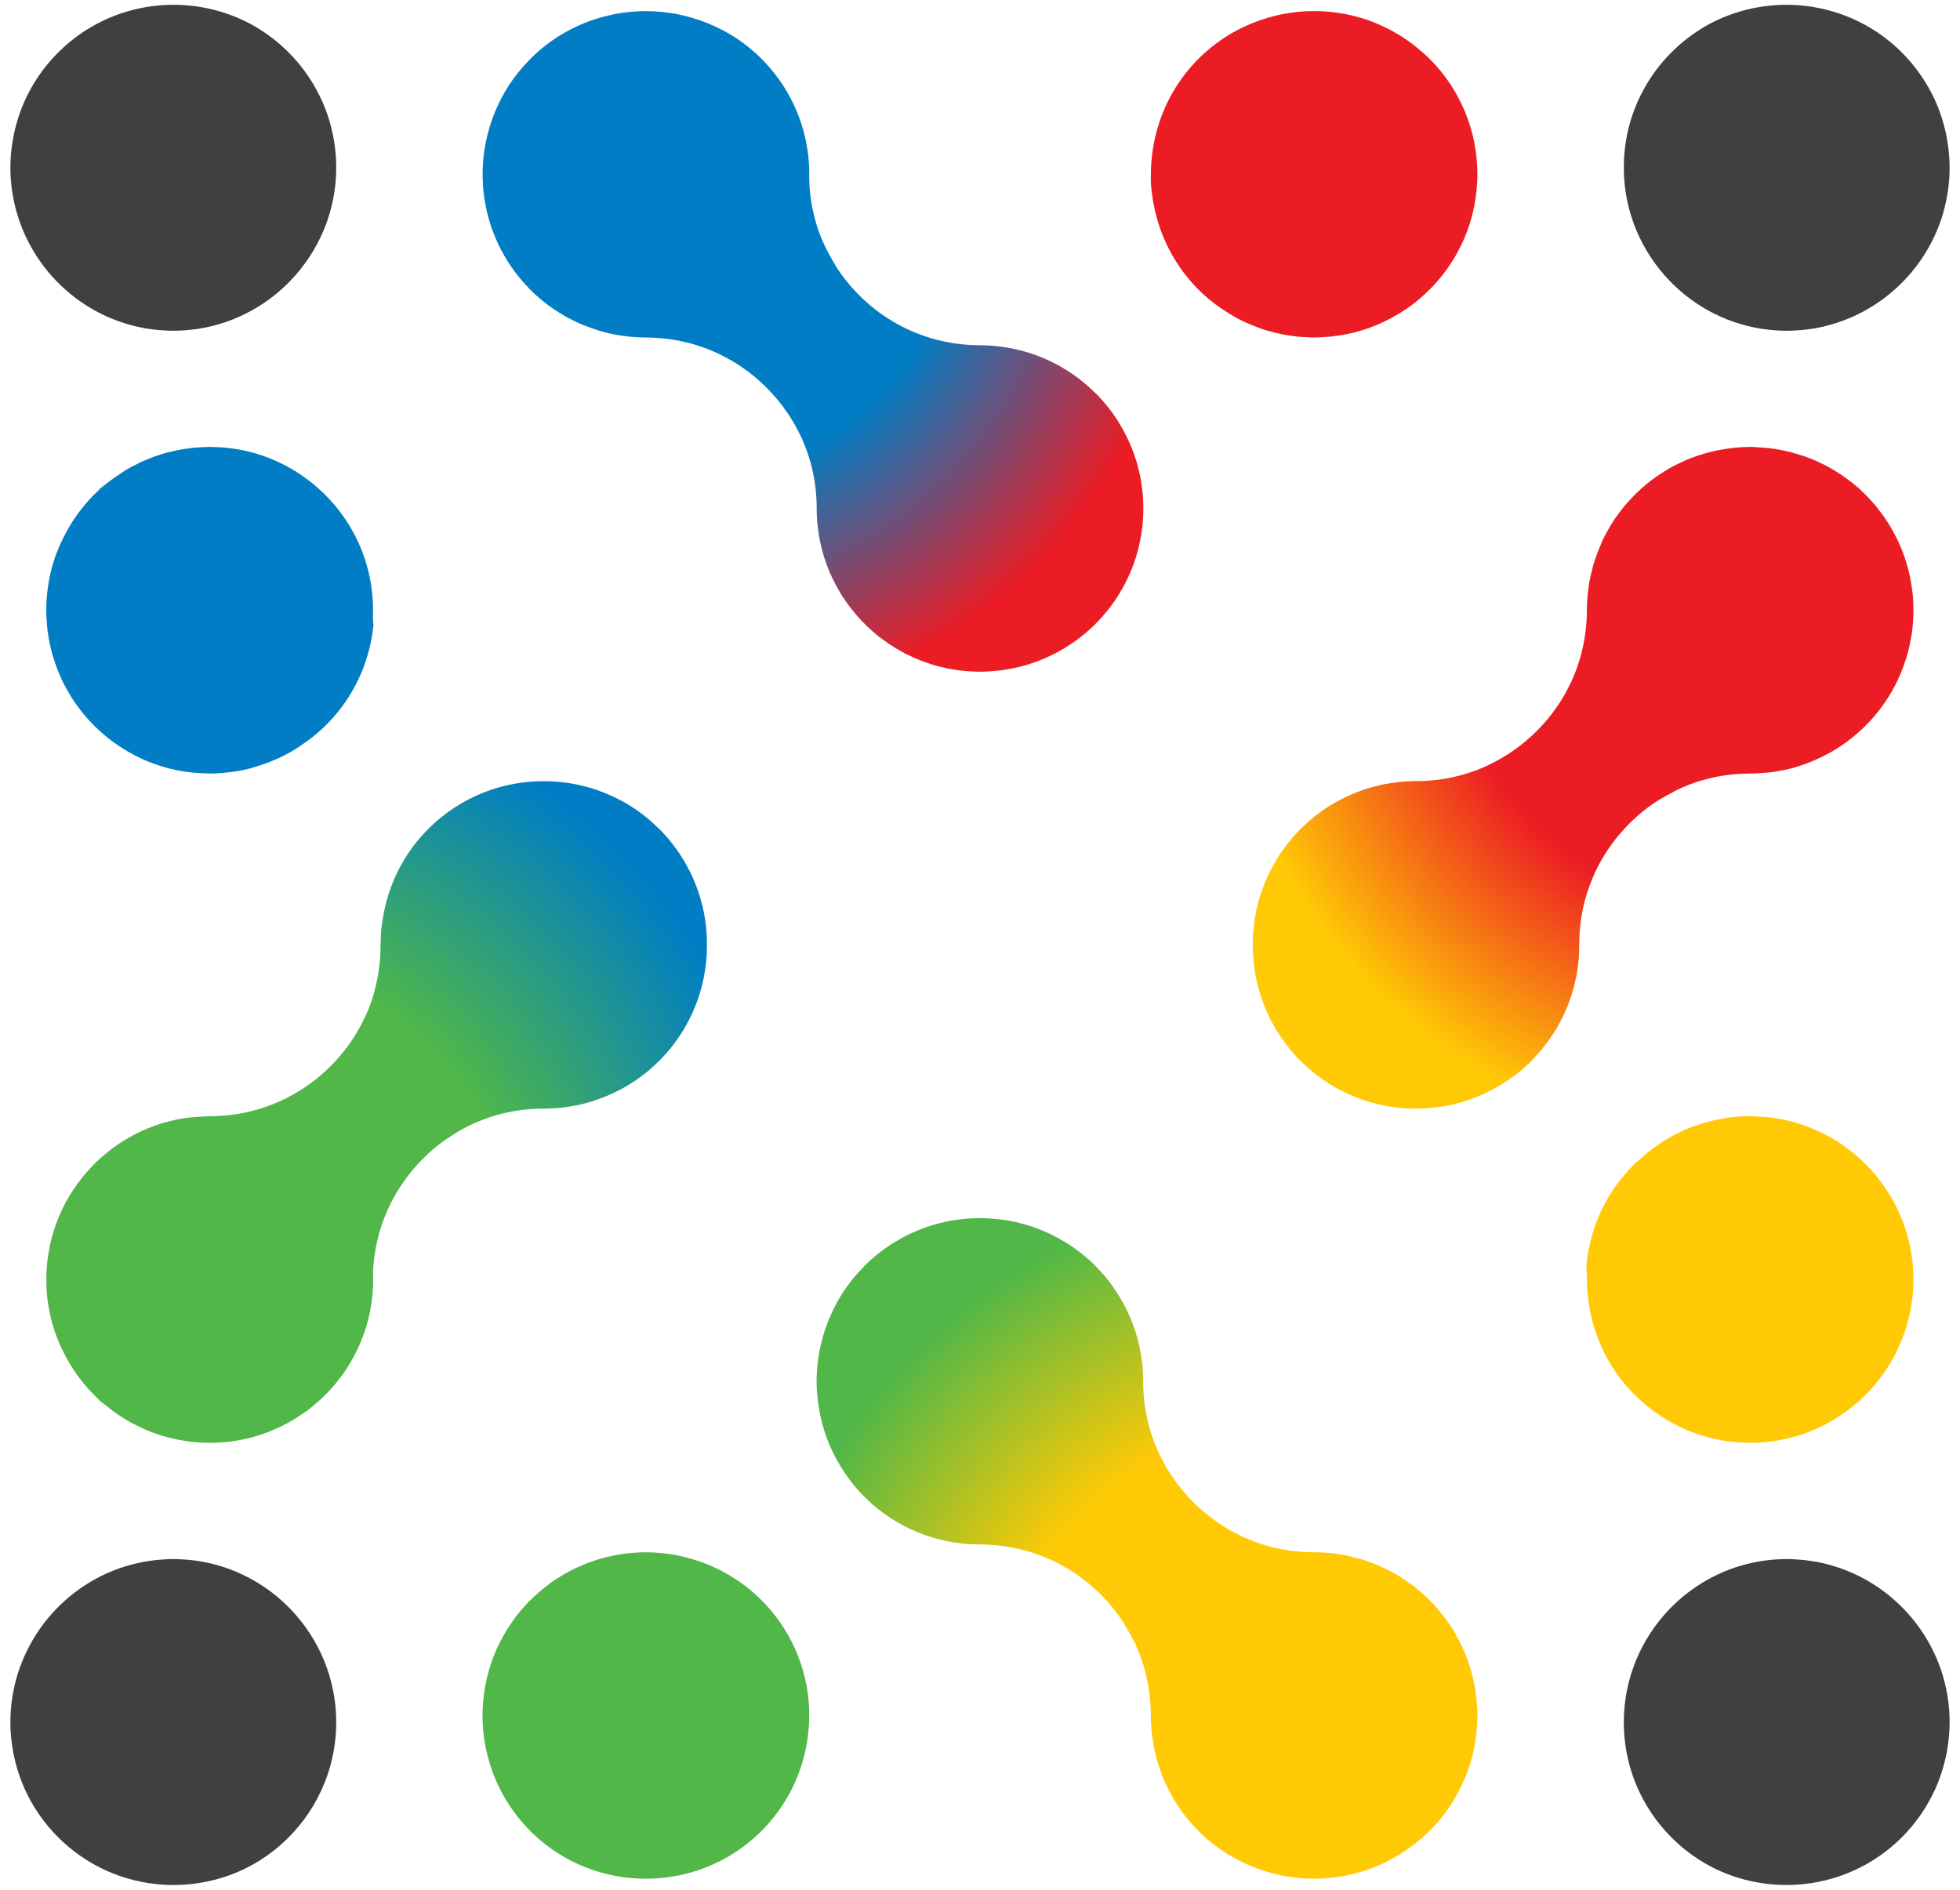
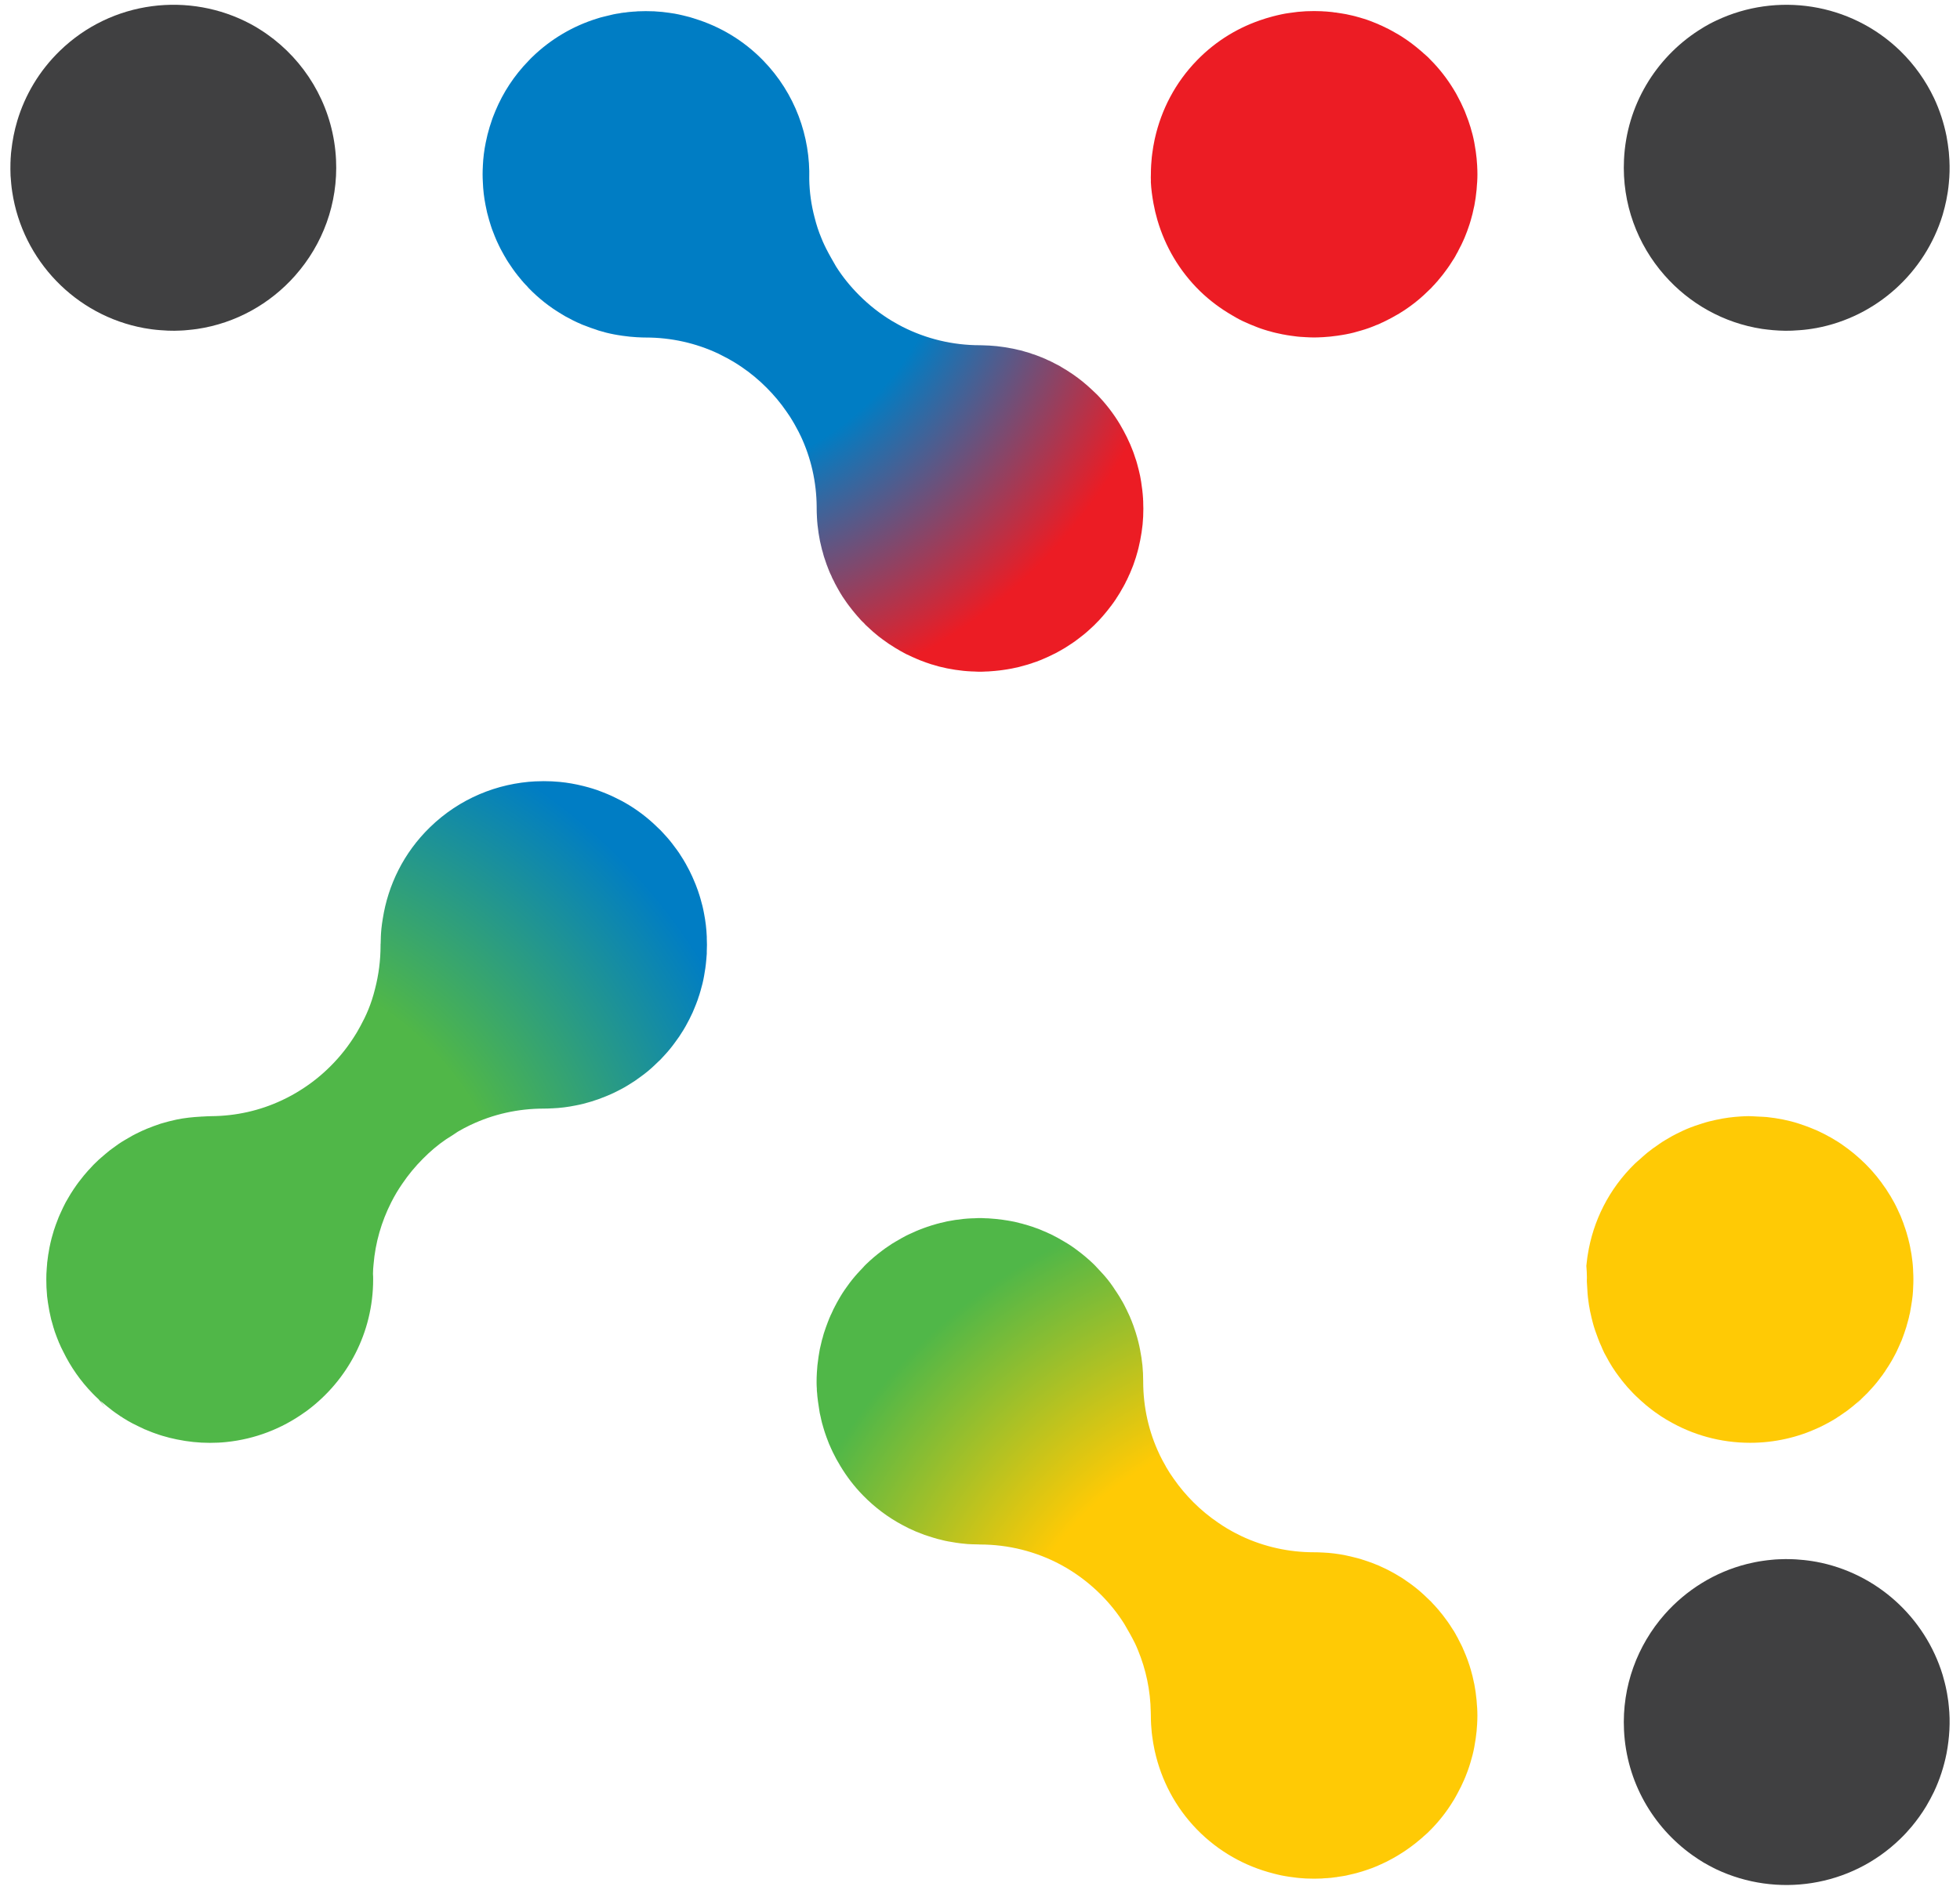
<svg xmlns="http://www.w3.org/2000/svg" id="Layer_1" x="0px" y="0px" width="238.11px" height="229.606px" viewBox="0 0 238.11 229.606" xml:space="preserve">
  <g>
    <g>
-       <path fill="#404041" d="M1.362,207.272c0.031-0.33,0.07-0.65,0.121-0.971c1.25-8.32,7.699-15.029,16.019-16.549 c0.32-0.051,0.641-0.111,0.969-0.15c0.32-0.041,0.65-0.08,0.98-0.1c0.32-0.031,0.641-0.051,0.961-0.061 c0.52-0.02,1.039-0.02,1.57,0.01c0.318,0.02,0.648,0.039,0.959,0.07c0.34,0.029,0.67,0.07,1,0.119 c0.641,0.09,1.269,0.221,1.891,0.371c3.939,0.99,7.4,3.148,10,6.08c0.02,0.02,0.029,0.039,0.049,0.059 c3.301,3.74,5.201,8.711,4.941,14.061c-0.291,5.961-3.191,11.18-7.541,14.621c-0.24,0.189-0.49,0.369-0.74,0.549 s-0.51,0.35-0.77,0.52c-0.18,0.131-0.369,0.24-0.561,0.352c-0.25,0.148-0.5,0.299-0.76,0.43c-0.289,0.16-0.58,0.299-0.879,0.449 c-7.271,3.43-16.23,2.211-22.32-3.721c-2.49-2.42-4.211-5.35-5.15-8.469c-0.359-1.201-0.6-2.43-0.731-3.66 c-0.029-0.221-0.049-0.439-0.059-0.66c-0.021-0.199-0.031-0.4-0.031-0.6c-0.01-0.041-0.01-0.08-0.01-0.121 c-0.02-0.59-0.01-1.17,0.02-1.75C1.313,207.852,1.333,207.561,1.362,207.272z" />
      <path fill="#404041" d="M35.833,33.512c-3.01,3.389-7.17,5.76-11.891,6.459c-0.391,0.051-0.77,0.1-1.16,0.131 c-0.27,0.029-0.529,0.049-0.799,0.059c-0.531,0.031-1.051,0.031-1.57,0.012c-0.32-0.012-0.641-0.031-0.961-0.06 c-0.33-0.02-0.66-0.061-0.98-0.1c-0.328-0.041-0.648-0.102-0.969-0.15c-8.32-1.52-14.769-8.231-16.019-16.561 c-0.051-0.32-0.09-0.641-0.121-0.969c-0.029-0.32-0.061-0.65-0.08-0.981c-0.02-0.541-0.029-1.09-0.01-1.65 c0-0.041,0-0.08,0.01-0.119c0-0.201,0.01-0.4,0.031-0.602c0.01-0.219,0.029-0.439,0.059-0.66c0.131-1.229,0.371-2.459,0.731-3.66 c0.939-3.119,2.66-6.049,5.15-8.469c6.34-6.17,15.779-7.24,23.199-3.27c0.221,0.119,0.441,0.238,0.66,0.369 c0.221,0.131,0.439,0.27,0.65,0.41c0.26,0.16,0.519,0.34,0.769,0.52s0.5,0.361,0.74,0.551c4.359,3.43,7.26,8.66,7.551,14.629 c0.26,5.351-1.641,10.32-4.941,14.051C35.862,33.471,35.852,33.491,35.833,33.512z" />
      <path fill="#404041" d="M206.342,3.702c0.25-0.16,0.49-0.31,0.74-0.461c0.219-0.129,0.439-0.25,0.66-0.369 c0.26-0.131,0.52-0.27,0.789-0.391c7.281-3.439,16.23-2.209,22.33,3.711c1.74,1.699,3.1,3.641,4.09,5.719 c0.701,1.49,1.201,3.041,1.52,4.631c0.121,0.641,0.211,1.279,0.281,1.92c0.029,0.33,0.049,0.65,0.07,0.971 c0.049,0.949,0.029,1.9-0.07,2.84c-0.031,0.311-0.061,0.619-0.109,0.93c-0.012,0.09-0.021,0.18-0.041,0.26 c-0.09,0.58-0.209,1.16-0.35,1.721c-0.08,0.309-0.16,0.609-0.25,0.92c-2.131,7-8.031,12.4-15.381,13.76 c-0.01,0.01-0.01,0.01-0.02,0c-0.32,0.06-0.641,0.109-0.959,0.15c-0.32,0.039-0.65,0.08-0.98,0.1 c-0.32,0.029-0.641,0.049-0.961,0.06c-0.52,0.02-1.049,0.02-1.58-0.012c-0.24-0.01-0.479-0.029-0.719-0.049 c-0.451-0.041-0.881-0.09-1.32-0.15c-4.721-0.721-8.861-3.1-11.861-6.51c-3.289-3.73-5.189-8.699-4.93-14.051 C197.602,12.772,201.163,7.051,206.342,3.702z" />
      <path fill="#404041" d="M212.272,190.012c0.621-0.15,1.25-0.281,1.891-0.371c0.359-0.049,0.719-0.1,1.08-0.129 c0.289-0.031,0.58-0.051,0.879-0.061c0.531-0.029,1.061-0.029,1.58-0.01c0.32,0.01,0.641,0.029,0.961,0.061 c0.33,0.02,0.66,0.059,0.98,0.1c0.318,0.039,0.639,0.09,0.959,0.15c0.01-0.012,0.01-0.012,0.02,0 c7.35,1.359,13.25,6.76,15.381,13.76c0.09,0.299,0.17,0.609,0.25,0.92c0.08,0.309,0.15,0.619,0.209,0.93 c0.051,0.25,0.102,0.49,0.131,0.74c0.07,0.4,0.129,0.809,0.16,1.23c0.1,0.939,0.119,1.889,0.07,2.84 c-0.051,0.969-0.17,1.93-0.352,2.889c-0.318,1.59-0.818,3.141-1.52,4.631c-0.289,0.59-0.6,1.18-0.939,1.75 c-0.51,0.85-1.1,1.67-1.75,2.459c-0.439,0.521-0.9,1.031-1.4,1.51c-6.1,5.932-15.049,7.15-22.33,3.721 c-0.299-0.15-0.59-0.289-0.879-0.449c-0.23-0.121-0.461-0.25-0.682-0.381c-0.209-0.129-0.43-0.26-0.639-0.4 c-0.26-0.17-0.51-0.34-0.76-0.52c-4.76-3.41-7.98-8.879-8.281-15.17c-0.26-5.35,1.641-10.32,4.93-14.061 C204.833,193.192,208.313,191.002,212.272,190.012z" />
    </g>
    <radialGradient id="SVGID_1_" cx="25.324" cy="153.701" r="70.476" gradientUnits="userSpaceOnUse">
      <stop offset="0.533" style="stop-color:#50B748" />
      <stop offset="1" style="stop-color:#007DC4" />
    </radialGradient>
    <path fill="url(#SVGID_1_)" d="M5.712,157.342v0.01c0.01,0.049,0.01,0.1,0.01,0.148c0.031,0.262,0.061,0.512,0.102,0.771 c0.019,0.139,0.039,0.279,0.07,0.42c0.029,0.199,0.059,0.4,0.1,0.59c0.059,0.311,0.129,0.619,0.199,0.92 c0.01,0.029,0.02,0.061,0.02,0.09c0.022,0.061,0.041,0.119,0.051,0.18c0.02,0.07,0.039,0.141,0.061,0.211 c0.039,0.139,0.08,0.279,0.119,0.42c0,0.01,0,0.02,0.01,0.029c0.01,0.07,0.031,0.141,0.061,0.211 c0.09,0.309,0.189,0.619,0.311,0.92c0.049,0.119,0.09,0.229,0.129,0.34c0.061,0.148,0.121,0.299,0.18,0.449 c0.012,0.041,0.022,0.08,0.051,0.121c0.029,0.068,0.061,0.129,0.09,0.199c0.08,0.199,0.17,0.391,0.27,0.58 c0.049,0.1,0.1,0.197,0.148,0.297c0.889,1.813,2.065,3.523,3.553,5.053c0.229,0.24,0.459,0.461,0.699,0.68 c0.019,0.02,0.029,0.031,0.041,0.041c0.17,0.209,0.34,0.42,0.5,0.629c0,0.01,0,0.01,0.01,0.01c0.07,0.102,0.15,0.191,0.219,0.291 c-0.039-0.07-0.08-0.131-0.129-0.201c-0.141-0.209-0.291-0.408-0.439-0.59c0.059,0.061,0.109,0.111,0.17,0.141 c0.18,0.15,0.359,0.311,0.539,0.449c0.002,0.002,0.004,0.004,0.006,0.006c0.533,0.443,1.078,0.859,1.645,1.225 c0.08,0.07,0.16,0.121,0.25,0.16c0.141,0.109,0.279,0.189,0.42,0.27c0.26,0.17,0.52,0.32,0.779,0.451 c0.02,0.02,0.031,0.029,0.051,0.029c0.02,0.02,0.049,0.031,0.08,0.041c0,0,0,0.01,0.01,0.01c0.25,0.129,0.51,0.26,0.77,0.379 c0.01,0.01,0.02,0.021,0.041,0.021c0.139,0.068,0.279,0.139,0.43,0.199c0.139,0.08,0.279,0.141,0.43,0.189c0,0,0,0.01,0.01,0.01 c0.109,0.051,0.24,0.102,0.359,0.141c0.041,0.02,0.07,0.041,0.111,0.041c0.01,0.01,0.02,0.02,0.029,0.02 c0.121,0.049,0.24,0.09,0.359,0.139c0.021,0,0.031,0.012,0.041,0.012c0.02,0.01,0.039,0.02,0.061,0.02 c0.029,0.02,0.049,0.029,0.08,0.029c0.01,0,0.01,0,0.01,0c0.059,0.031,0.109,0.051,0.17,0.061c0.17,0.07,0.35,0.119,0.52,0.18 c0.01-0.01,0.01-0.01,0.01,0c0.01,0,0.02,0.01,0.029,0.01c0.051,0.02,0.111,0.031,0.16,0.051c0.09,0.029,0.191,0.059,0.291,0.08 c0.15,0.039,0.289,0.08,0.43,0.119c0.039,0.01,0.07,0.02,0.1,0.031c0.209,0.053,0.422,0.094,0.633,0.143 c0.096,0.021,0.191,0.045,0.287,0.066c0.02,0.004,0.039,0.006,0.057,0.01c1.287,0.266,2.611,0.41,3.975,0.41 c0.68,0,1.35-0.029,2.01-0.1c3.5-0.359,6.74-1.631,9.469-3.58c0.131-0.08,0.26-0.18,0.381-0.27c4.84-3.621,7.98-9.4,7.98-15.9 c0-0.23,0-0.451-0.021-0.68c0-0.391,0.031-0.781,0.07-1.16c0.221-2.65,0.961-5.189,2.141-7.52c0.109-0.191,0.209-0.391,0.31-0.592 c0.109-0.189,0.219-0.389,0.33-0.578c0.219-0.371,0.459-0.74,0.709-1.102c0.73-1.08,1.57-2.1,2.51-3.039 c0.871-0.881,1.811-1.68,2.811-2.359c0.48-0.291,0.961-0.611,1.449-0.941c0.012,0,0.031-0.01,0.041-0.02 c0.459-0.27,0.93-0.52,1.41-0.75c0.029-0.01,0.061-0.029,0.09-0.039c2.74-1.301,5.75-1.98,8.879-1.98c0.33,0,0.65-0.01,0.971-0.031 c0.02,0,0.029-0.01,0.051,0c0.969-0.039,1.92-0.16,2.84-0.35c0.65-0.119,1.279-0.279,1.889-0.469 c0.592-0.182,1.17-0.381,1.74-0.621c0.102-0.039,0.201-0.08,0.311-0.129c0.541-0.221,1.061-0.48,1.57-0.75 c0.311-0.16,0.609-0.33,0.91-0.521c0.539-0.32,1.07-0.68,1.58-1.07c0.51-0.369,1-0.77,1.469-1.209 c0.24-0.221,0.471-0.439,0.691-0.66c0.07-0.051,0.129-0.119,0.189-0.18c0.16-0.17,0.32-0.34,0.471-0.51 c0.439-0.471,0.84-0.961,1.209-1.471c0.391-0.51,0.74-1.029,1.061-1.561c0.199-0.33,0.391-0.66,0.561-1 c0.129-0.229,0.25-0.469,0.359-0.709c0.141-0.27,0.27-0.561,0.379-0.84c0.092-0.201,0.17-0.4,0.25-0.611 c0.08-0.199,0.16-0.408,0.23-0.619c0.01-0.039,0.031-0.09,0.041-0.141c0.1-0.27,0.18-0.539,0.26-0.818 c0.18-0.602,0.33-1.211,0.439-1.83c0.059-0.313,0.109-0.629,0.154-0.947c0.049-0.344,0.088-0.689,0.117-1.039 c0.002-0.031,0.006-0.064,0.008-0.094c0.021-0.211,0.031-0.42,0.051-0.631c0-0.029,0-0.051,0-0.07s0-0.039,0-0.06 c0-0.049,0-0.1,0-0.158c0.029-0.531,0.029-1.07,0-1.611c0.01-0.049,0-0.09,0-0.139c0-0.021,0-0.041,0-0.051 c-0.039-0.949-0.15-1.881-0.33-2.791c-0.109-0.619-0.26-1.229-0.439-1.828c-0.08-0.271-0.16-0.541-0.26-0.82 c-0.01-0.041-0.021-0.08-0.041-0.131c-0.09-0.25-0.18-0.5-0.279-0.75c-0.08-0.199-0.16-0.4-0.25-0.59 c-0.1-0.25-0.211-0.49-0.33-0.73c-0.109-0.24-0.23-0.479-0.359-0.709c-0.17-0.34-0.361-0.67-0.561-1 c-0.32-0.531-0.67-1.061-1.061-1.561c-0.369-0.51-0.77-1-1.209-1.471c-0.15-0.17-0.311-0.34-0.471-0.51 c-0.061-0.059-0.119-0.129-0.189-0.18c-0.221-0.221-0.451-0.439-0.691-0.66c-1.199-1.1-2.5-2.02-3.879-2.76 c-0.281-0.15-0.57-0.289-0.859-0.43c-0.291-0.141-0.58-0.279-0.881-0.4c-0.211-0.09-0.43-0.18-0.65-0.26 c-0.379-0.16-0.779-0.289-1.17-0.41c-0.16-0.051-0.32-0.1-0.48-0.141c-0.199-0.059-0.41-0.109-0.609-0.16 c-0.949-0.238-1.91-0.408-2.869-0.5c-0.631-0.059-1.271-0.09-1.91-0.09c-0.01,0-0.021,0-0.031,0c-0.279,0-0.559,0.012-0.85,0.021 c-0.02,0-0.029,0-0.049,0c-0.021,0.01-0.051,0.01-0.07,0c-4.66,0.229-9.26,2.08-12.861,5.59c-3.186,3.102-5.08,7.01-5.721,11.094 c-0.068,0.402-0.125,0.807-0.168,1.215c-0.031,0.342-0.06,0.67-0.07,1.012c0,0.029,0,0.059,0,0.09 c-0.01,0.229-0.02,0.459-0.02,0.699c-0.012,0.029-0.012,0.07-0.012,0.1c0,0.041,0,0.09,0,0.131c0,1.811-0.229,3.58-0.67,5.279 c-0.469,1.91-1.1,3.281-1.77,4.51c-0.139,0.25-0.269,0.49-0.41,0.73c-0.029,0.051-0.059,0.1-0.09,0.15 c-0.869,1.439-1.92,2.799-3.15,4.019c-1.109,1.109-2.33,2.08-3.629,2.891c-0.01,0.01-0.02,0.02-0.031,0.02 c-0.69,0.439-1.408,0.83-2.149,1.18c-0.041,0.02-0.07,0.041-0.111,0.051c-2.639,1.24-5.549,1.9-8.559,1.92 c-0.344-0.002-0.682,0.031-1.021,0.045c-0.041,0.004-0.08,0.002-0.119,0.004c-0.01,0-0.029,0-0.051,0 c-0.023,0.002-0.049,0.006-0.072,0.008c-0.996,0.055-1.98,0.156-2.938,0.354c-0.629,0.129-1.25,0.299-1.869,0.479 c-0.031,0.012-0.07,0.021-0.1,0.031c-0.281,0.1-0.57,0.19-0.852,0.299c-0.279,0.102-0.568,0.221-0.85,0.33 c-0.029,0.012-0.049,0.021-0.08,0.041c-0.279,0.109-0.559,0.24-0.84,0.379c-0.279,0.131-0.561,0.271-0.83,0.42 c-0.02,0.012-0.039,0.021-0.061,0.041c-0.119,0.07-0.25,0.141-0.369,0.209c-0.049,0.031-0.107,0.068-0.166,0.1 c-0.088,0.051-0.178,0.096-0.264,0.15c-0.551,0.32-1.07,0.682-1.58,1.07c-0.17,0.121-0.33,0.24-0.49,0.381 c-0.08,0.061-0.16,0.129-0.24,0.199c-0.01,0-0.029,0.01-0.039,0.031c-0.16,0.129-0.32,0.27-0.48,0.41 c-0.25,0.209-0.5,0.439-0.74,0.68c-0.199,0.189-0.391,0.379-0.561,0.58c-0.08,0.09-0.17,0.18-0.26,0.279 c-0.029,0.02-0.049,0.041-0.061,0.061c-0.359,0.4-0.709,0.82-1.039,1.26c-0.039,0.061-0.09,0.119-0.141,0.18 c-0.18,0.24-0.359,0.49-0.529,0.75c-0.01,0.01-0.02,0.01-0.02,0.02c-0.141,0.211-0.281,0.43-0.42,0.65 c-0.09,0.15-0.18,0.291-0.26,0.44c-0.121,0.191-0.23,0.391-0.342,0.59c-0.209,0.4-0.408,0.811-0.59,1.221 c-0.1,0.199-0.18,0.41-0.27,0.609c-0.119,0.301-0.23,0.59-0.34,0.891c-0.09,0.25-0.18,0.51-0.26,0.76 c-0.01,0.08-0.041,0.15-0.061,0.221c-0.07,0.219-0.129,0.44-0.189,0.66c-0.1,0.379-0.18,0.76-0.26,1.139 c-0.031,0.191-0.07,0.391-0.1,0.592c-0.01,0.049-0.022,0.109-0.031,0.17c0,0.029-0.01,0.059-0.02,0.1 c-0.039,0.279-0.07,0.559-0.109,0.84c-0.01,0.049-0.01,0.1-0.021,0.15c0,0.02,0,0.039,0,0.068c-0.02,0.201-0.039,0.4-0.049,0.602 c-0.01,0.049-0.01,0.109-0.01,0.16c0,0.059-0.01,0.109-0.01,0.17c-0.01,0.119-0.01,0.24-0.022,0.359c0,0.199,0,0.41-0.01,0.609 c0,0.021,0,0.051,0,0.07C5.622,156.092,5.653,156.721,5.712,157.342z" />
-     <path fill="#007DC4" d="M5.663,75.33c0,0.051,0,0.092,0.01,0.141c0.01,0.211,0.029,0.42,0.049,0.631 c0.012,0.059,0.012,0.119,0.021,0.18c0,0.01,0,0.02,0,0.029c0.02,0.15,0.039,0.301,0.059,0.451 c0.012,0.109,0.031,0.209,0.041,0.309c0.029,0.16,0.051,0.32,0.08,0.48c0.029,0.189,0.07,0.391,0.1,0.58 c0.061,0.27,0.121,0.541,0.19,0.811c0.022,0.07,0.041,0.139,0.051,0.209c0.039,0.141,0.08,0.291,0.119,0.43 c0.051,0.16,0.09,0.32,0.141,0.48c0.02,0.07,0.051,0.141,0.08,0.221c0.051,0.17,0.109,0.34,0.17,0.52 c0.08,0.221,0.16,0.439,0.25,0.65c0.07,0.18,0.141,0.35,0.221,0.529c0.1,0.23,0.199,0.471,0.309,0.701 c0.131,0.27,0.262,0.529,0.4,0.789c0.031,0.051,0.051,0.1,0.08,0.15c0.131,0.23,0.26,0.459,0.4,0.689 c0.019,0.041,0.039,0.07,0.06,0.1c0.139,0.24,0.279,0.461,0.43,0.682c0.02,0.039,0.049,0.09,0.09,0.129 c0.131,0.211,0.279,0.42,0.439,0.631c0.17,0.229,0.34,0.459,0.52,0.68c0.021,0.02,0.031,0.049,0.061,0.07 c0.141,0.18,0.291,0.359,0.439,0.529c0.07,0.09,0.15,0.17,0.23,0.26c0.17,0.189,0.34,0.371,0.52,0.551 c0,0.01,0.021,0.02,0.021,0.02c0.109,0.131,0.24,0.25,0.359,0.369c0.041,0.041,0.08,0.08,0.119,0.111 c0.201,0.199,0.41,0.389,0.621,0.57c0.24,0.219,0.5,0.43,0.76,0.639c0.16,0.131,0.32,0.25,0.49,0.371 c0.09,0.08,0.189,0.15,0.289,0.219c0.102,0.07,0.201,0.141,0.301,0.211c0.06,0.039,0.119,0.09,0.189,0.129 c0.1,0.07,0.211,0.141,0.32,0.211c0.121,0.09,0.25,0.17,0.371,0.24c0.059,0.039,0.119,0.08,0.19,0.109 c0.09,0.061,0.18,0.109,0.26,0.16c0.16,0.09,0.33,0.18,0.49,0.27c0.811,0.451,1.66,0.84,2.529,1.16 c0.06,0.02,0.111,0.041,0.16,0.061c0.291,0.1,0.57,0.199,0.859,0.289c0.311,0.092,0.631,0.182,0.941,0.271 c0.32,0.08,0.639,0.149,0.959,0.219c0.34,0.07,0.68,0.131,1.02,0.17c0.311,0.051,0.631,0.102,0.951,0.131c0.004,0,0.01,0,0.016,0 c0.131,0.014,0.264,0.018,0.396,0.027c0.209,0.016,0.416,0.037,0.627,0.043c0.022,0,0.041,0,0.051,0 c0.303,0.02,0.605,0.027,0.908,0.029c0.078,0,0.152,0.01,0.232,0.01c0.119,0,0.24-0.01,0.369-0.01c0.02,0,0.041,0,0.061,0 c0.18-0.01,0.359-0.02,0.539-0.029c0.221-0.01,0.451-0.031,0.67-0.061c0.441-0.029,0.881-0.09,1.31-0.16 c0.619-0.09,1.231-0.221,1.83-0.369c0,0,0.01-0.01,0.019-0.01c0.24-0.07,0.49-0.141,0.731-0.221 c0.092-0.027,0.18-0.063,0.269-0.092c0.359-0.113,0.719-0.227,1.068-0.361c0.234-0.088,0.461-0.193,0.691-0.291 c0.256-0.109,0.52-0.205,0.771-0.326c0.279-0.141,0.549-0.279,0.83-0.42c0.729-0.381,1.42-0.811,2.09-1.301 c0.148-0.09,0.299-0.199,0.439-0.309c0.74-0.531,1.449-1.131,2.129-1.791c3.111-3.029,5.012-6.85,5.701-10.83 c0.049-0.279,0.09-0.57,0.119-0.85c0.031-0.189,0.051-0.379,0.08-0.57c-0.039-0.379-0.07-0.77-0.07-1.16 c0.021-0.229,0.021-0.449,0.021-0.68c0-6.52-3.16-12.32-8.031-15.93c-0.109-0.09-0.219-0.17-0.33-0.24 c-2.729-1.949-5.969-3.221-9.469-3.57c-0.361-0.039-0.721-0.059-1.08-0.07c-0.311-0.02-0.621-0.029-0.93-0.029 c-0.211,0-0.42,0-0.631,0.02c-0.199,0-0.4,0.01-0.6,0.031c-0.051,0-0.109,0.01-0.16,0.01c-0.23,0.01-0.449,0.029-0.67,0.049 c-0.051,0.012-0.1,0.012-0.15,0.021c-0.279,0.029-0.561,0.068-0.84,0.109c-0.061,0.01-0.109,0.02-0.17,0.029 c-0.535,0.086-1.059,0.199-1.578,0.328c-0.078,0.02-0.154,0.033-0.232,0.053c-0.25,0.061-0.5,0.129-0.74,0.209 c-0.049,0.012-0.1,0.031-0.16,0.041c-0.189,0.061-0.379,0.119-0.568,0.189c-0.051,0.02-0.111,0.041-0.17,0.061c0,0,0,0-0.012,0 c-0.039,0.02-0.09,0.029-0.129,0.049c-0.01,0-0.02,0.012-0.041,0.012c-0.029,0.02-0.068,0.029-0.109,0.049 c-0.09,0.031-0.189,0.07-0.279,0.111c-0.16,0.059-0.32,0.129-0.471,0.19c-0.01,0-0.02,0-0.029,0.01 c-0.301,0.119-0.59,0.25-0.881,0.4c-0.58,0.27-1.141,0.57-1.689,0.91c-0.221,0.139-0.451,0.289-0.67,0.44 c-0.098,0.06-0.19,0.131-0.285,0.197c-0.705,0.482-1.396,0.998-2.045,1.592c0.15-0.18,0.289-0.379,0.43-0.59 c0.041-0.059,0.08-0.109,0.109-0.17c-0.059,0.08-0.129,0.17-0.189,0.25c-0.17,0.221-0.35,0.441-0.529,0.66c0,0,0,0-0.01,0.01 c-0.25,0.23-0.5,0.471-0.74,0.721c-1.148,1.176-2.1,2.471-2.894,3.832c-0.004,0.01-0.012,0.02-0.016,0.027 c-0.07,0.123-0.135,0.248-0.203,0.369c-0.26,0.471-0.504,0.945-0.723,1.43c-0.147,0.324-0.291,0.648-0.424,0.982 c-0.061,0.129-0.111,0.26-0.16,0.398c-0.121,0.301-0.221,0.611-0.311,0.92c-0.029,0.07-0.051,0.141-0.061,0.211 c-0.01,0.01-0.01,0.02-0.01,0.029c-0.039,0.141-0.08,0.281-0.119,0.42c-0.041,0.131-0.08,0.262-0.102,0.391 c-0.01,0.029-0.02,0.061-0.029,0.1c0,0.021-0.01,0.051-0.02,0.08c-0.029,0.1-0.051,0.201-0.07,0.301 c-0.029,0.119-0.051,0.25-0.08,0.369c-0.01,0.051-0.019,0.1-0.029,0.16c-0.021,0.131-0.051,0.26-0.07,0.391 c-0.08,0.439-0.141,0.891-0.189,1.35c-0.012,0.07-0.022,0.141-0.022,0.211c0,0.02-0.01,0.039-0.01,0.068 c-0.02,0.271-0.039,0.551-0.059,0.82c-0.012,0.32-0.022,0.641-0.022,0.971c0,0.01,0,0.029,0,0.051c0.01,0.209,0.01,0.42,0.01,0.639 C5.643,74.981,5.653,75.161,5.663,75.33z" />
    <radialGradient id="SVGID_2_" cx="158.658" cy="211.035" r="66.946" gradientUnits="userSpaceOnUse">
      <stop offset="0.57" style="stop-color:#FFCA05" />
      <stop offset="1" style="stop-color:#50B748" />
    </radialGradient>
    <path fill="url(#SVGID_2_)" d="M179.417,207.067c-0.012-0.164-0.018-0.332-0.035-0.496c-0.002-0.039-0.01-0.078-0.014-0.117 c-0.059-0.588-0.133-1.17-0.246-1.742c-0.01-0.039-0.02-0.08-0.02-0.109c-0.014-0.063-0.029-0.121-0.043-0.184 c-0.102-0.518-0.227-1.031-0.377-1.537c-0.021-0.061-0.031-0.119-0.051-0.17c-0.07-0.25-0.15-0.49-0.24-0.74 c-0.061-0.18-0.119-0.359-0.199-0.549c-0.041-0.111-0.08-0.221-0.131-0.34c-0.039-0.111-0.09-0.23-0.15-0.352 c-0.029-0.1-0.08-0.199-0.129-0.299c-0.08-0.201-0.16-0.391-0.26-0.58c-0.041-0.09-0.08-0.17-0.131-0.25 c-0.07-0.15-0.15-0.301-0.23-0.451c-0.049-0.119-0.119-0.24-0.189-0.35c-0.109-0.219-0.23-0.43-0.359-0.641 c-0.041-0.059-0.08-0.119-0.121-0.18c-0.129-0.209-0.26-0.42-0.398-0.619c-0.182-0.27-0.371-0.529-0.561-0.779 c-0.189-0.262-0.381-0.512-0.59-0.75c-0.09-0.131-0.201-0.25-0.32-0.381c-0.02-0.041-0.061-0.08-0.1-0.119 c-0.021-0.012-0.031-0.021-0.031-0.031c0-0.01,0-0.01-0.02-0.02c-0.029-0.041-0.061-0.09-0.119-0.131 c-0.01-0.029-0.041-0.068-0.08-0.1c-0.041-0.049-0.08-0.09-0.141-0.141c0-0.02-0.02-0.039-0.061-0.059 c0-0.02-0.01-0.031-0.029-0.041c-0.061-0.08-0.131-0.15-0.199-0.219c-0.061-0.061-0.121-0.121-0.182-0.17 c-0.219-0.221-0.449-0.441-0.689-0.66c-0.709-0.66-1.459-1.24-2.24-1.76c0,0-0.01-0.021-0.02-0.021c-0.26-0.18-0.52-0.35-0.791-0.5 c-0.27-0.17-0.549-0.33-0.828-0.479c-0.262-0.141-0.521-0.281-0.791-0.41c-0.02-0.01-0.039-0.021-0.07-0.031 c-0.119-0.059-0.24-0.119-0.369-0.17c-0.16-0.08-0.33-0.15-0.5-0.23c-0.051-0.02-0.09-0.039-0.141-0.049 c-0.25-0.109-0.51-0.211-0.77-0.301c-0.07-0.029-0.15-0.059-0.23-0.08c-0.279-0.1-0.551-0.189-0.84-0.279 c-0.311-0.09-0.619-0.18-0.93-0.25c-0.32-0.08-0.631-0.15-0.951-0.221c-0.92-0.189-1.869-0.309-2.83-0.35 c-0.02,0.01-0.039,0.01-0.049,0c-0.32-0.02-0.641-0.029-0.971-0.029h-0.01c-3.1,0-6.1-0.68-8.82-1.961 c-0.18-0.09-0.359-0.18-0.529-0.27c-0.18-0.08-0.359-0.18-0.541-0.279c-0.02-0.021-0.039-0.031-0.059-0.031 c-0.191-0.109-0.391-0.219-0.58-0.33c-0.371-0.219-0.74-0.459-1.1-0.709c-1.08-0.73-2.102-1.57-3.041-2.51 c-0.879-0.881-1.67-1.82-2.359-2.811c-0.34-0.471-0.65-0.949-0.941-1.449c0-0.012-0.01-0.031-0.02-0.041 c-0.02-0.029-0.029-0.051-0.039-0.08c-0.25-0.43-0.48-0.859-0.701-1.311c-0.02-0.039-0.039-0.068-0.049-0.109 c-1.301-2.73-1.98-5.75-1.98-8.869c0-0.01,0-0.021,0-0.031c0-0.639-0.029-1.279-0.09-1.91c-0.07-0.639-0.16-1.279-0.291-1.92 c-0.059-0.32-0.129-0.629-0.209-0.949c-0.08-0.31-0.16-0.631-0.26-0.939c-0.01-0.051-0.02-0.09-0.041-0.141 c-0.039-0.119-0.07-0.24-0.119-0.359c-0.02-0.08-0.051-0.15-0.08-0.23c-0.061-0.201-0.131-0.4-0.211-0.59 c-0.08-0.221-0.16-0.43-0.26-0.641c0.01-0.01,0-0.01,0-0.01c-0.049-0.131-0.1-0.26-0.17-0.381c-0.01-0.039-0.029-0.09-0.059-0.129 c-0.061-0.141-0.131-0.279-0.191-0.41c0.01-0.01,0-0.01-0.01-0.02c-0.1-0.221-0.209-0.43-0.32-0.641 c-0.029-0.051-0.059-0.1-0.08-0.15c-0.039-0.08-0.08-0.16-0.129-0.23c-0.01-0.039-0.031-0.068-0.061-0.1 c-0.039-0.07-0.08-0.139-0.119-0.209c-0.031-0.051-0.061-0.1-0.09-0.15c-0.031-0.051-0.051-0.1-0.08-0.141 c-0.102-0.16-0.201-0.32-0.301-0.469c-0.07-0.111-0.15-0.221-0.221-0.33c-0.09-0.141-0.18-0.281-0.279-0.42 c-0.01-0.031-0.041-0.07-0.07-0.102c-0.359-0.52-0.76-1.02-1.199-1.5c-0.055-0.065-0.121-0.125-0.176-0.188 c-0.014-0.014-0.027-0.027-0.035-0.041c-0.061-0.061-0.109-0.121-0.16-0.17c-0.109-0.111-0.209-0.221-0.309-0.33 c-0.111-0.131-0.24-0.26-0.371-0.391c-0.619-0.6-1.27-1.15-1.939-1.65c-0.52-0.4-1.061-0.77-1.621-1.09 c-0.01-0.02-0.02-0.02-0.029-0.02c0,0-0.01-0.02-0.02-0.01c-0.141-0.09-0.291-0.17-0.451-0.26c-0.109-0.061-0.219-0.121-0.33-0.191 c-0.27-0.148-0.539-0.289-0.809-0.42h-0.01c-0.051-0.029-0.102-0.059-0.15-0.07c-0.09-0.039-0.17-0.078-0.26-0.119 c-0.111-0.061-0.211-0.1-0.311-0.141c-0.1-0.039-0.211-0.09-0.32-0.129c0,0,0-0.01-0.01-0.01c-0.25-0.111-0.51-0.211-0.769-0.301 c0,0,0,0-0.01,0c-0.041-0.02-0.09-0.029-0.141-0.051c-0.131-0.059-0.27-0.1-0.42-0.148c-0.029-0.01-0.07-0.021-0.1-0.031 c-0.18-0.059-0.361-0.119-0.541-0.17c-0.049-0.01-0.109-0.029-0.16-0.039c-0.209-0.07-0.42-0.121-0.639-0.17 c-0.051-0.02-0.102-0.041-0.15-0.041c0,0-0.01-0.01-0.02-0.01c-0.301-0.07-0.602-0.141-0.9-0.189 c-0.258-0.053-0.52-0.086-0.781-0.127c-0.047-0.008-0.094-0.02-0.139-0.023c-0.004,0-0.008,0-0.012-0.002 c-0.301-0.043-0.604-0.078-0.91-0.107c-0.002,0-0.006,0-0.008,0c-0.291-0.031-0.58-0.051-0.861-0.07c-0.129,0-0.26,0-0.379-0.01 c-0.211-0.02-0.43-0.02-0.641-0.02c-0.209,0-0.43,0-0.641,0.02c-0.129,0.01-0.26,0.01-0.379,0.01h-0.01 c-0.67,0.029-1.33,0.1-1.99,0.199c-0.33,0.051-0.65,0.111-0.971,0.17c-0.219,0.051-0.439,0.102-0.66,0.16 c-0.1,0.01-0.199,0.041-0.299,0.07c-0.201,0.051-0.41,0.1-0.611,0.17c-0.229,0.061-0.449,0.131-0.67,0.211 c-0.039,0.01-0.07,0.019-0.1,0.029c-0.1,0.029-0.199,0.07-0.289,0.1c-0.061,0.031-0.131,0.051-0.191,0.07h-0.01 c-0.23,0.08-0.449,0.17-0.67,0.26c-0.029,0.02-0.061,0.031-0.09,0.041c-0.039,0.019-0.09,0.039-0.129,0.049 c-0.08,0.031-0.16,0.07-0.24,0.111c-0.182,0.08-0.361,0.16-0.531,0.238c-0.049,0.021-0.1,0.051-0.15,0.07h-0.01 c-0.25,0.121-0.49,0.24-0.729,0.381c-0.031,0.01-0.051,0.029-0.08,0.039c-0.26,0.141-0.521,0.291-0.781,0.451 c-0.01,0-0.02,0.01-0.02,0.01c-0.01,0-0.02,0-0.029,0.02c-0.271,0.15-0.541,0.32-0.801,0.51c-0.279,0.18-0.551,0.371-0.82,0.58 c-0.67,0.5-1.32,1.051-1.939,1.65c-0.131,0.131-0.26,0.26-0.369,0.391c-0.111,0.109-0.211,0.219-0.311,0.33 c-0.051,0.049-0.1,0.109-0.16,0.17c-0.016,0.014-0.025,0.027-0.037,0.043c-0.055,0.063-0.123,0.123-0.174,0.186 c-0.449,0.5-0.859,1.012-1.229,1.541c-0.391,0.529-0.74,1.07-1.051,1.629c-0.039,0.08-0.09,0.172-0.141,0.25 c-0.039,0.08-0.08,0.15-0.129,0.23c-0.012,0.029-0.027,0.059-0.041,0.088c-0.049,0.092-0.105,0.178-0.15,0.273 c-0.02,0.059-0.049,0.119-0.078,0.17c-0.061,0.09-0.111,0.18-0.141,0.279c-0.07,0.141-0.131,0.27-0.189,0.41 c-0.021,0.039-0.031,0.08-0.051,0.109c-0.029,0.031-0.041,0.051-0.041,0.08c-0.049,0.109-0.1,0.211-0.139,0.32 c0,0-0.01,0-0.01,0.01c0,0.02-0.01,0.041-0.021,0.061c-0.068,0.16-0.129,0.32-0.189,0.48c-0.16,0.42-0.311,0.84-0.449,1.27 c-0.01,0.039-0.02,0.08-0.041,0.129c-0.01,0.041-0.02,0.09-0.039,0.141c-0.031,0.109-0.061,0.221-0.09,0.34 c-0.031,0.109-0.061,0.221-0.1,0.33c0,0.051-0.021,0.1-0.031,0.15c-0.01,0.02-0.01,0.051-0.02,0.08 c-0.061,0.25-0.121,0.51-0.18,0.77c0,0.029-0.01,0.07-0.02,0.1c-0.051,0.281-0.102,0.561-0.141,0.84 c-0.008,0.041-0.01,0.08-0.016,0.119c-0.039,0.258-0.074,0.518-0.102,0.779c-0.006,0.061-0.016,0.121-0.023,0.182 c-0.029,0.311-0.049,0.611-0.07,0.92c0.01,0.021,0,0.031,0,0.051c-0.02,0.32-0.029,0.641-0.029,0.971c0,0.059,0,0.109,0,0.17 c0,0.24,0.01,0.49,0.029,0.729c0,0.021,0,0.041,0,0.06c0,0.02,0,0.041,0,0.061c0,0.061,0,0.119,0.01,0.18 c0.006,0.098,0.023,0.191,0.031,0.289c0.006,0.098,0.012,0.193,0.02,0.291c0,0.029,0.01,0.061,0.01,0.09 c0.016,0.193,0.043,0.381,0.07,0.572c0.039,0.316,0.086,0.629,0.141,0.941c0.025,0.148,0.041,0.301,0.07,0.447 c0.043,0.205,0.088,0.402,0.137,0.6c0.012,0.057,0.02,0.113,0.033,0.17c0.01,0.029,0.01,0.061,0.02,0.08 c0.049,0.219,0.1,0.439,0.17,0.65c0.02,0.068,0.039,0.148,0.061,0.219c0.049,0.15,0.09,0.291,0.129,0.43 c0.02,0.09,0.051,0.17,0.08,0.25c0.061,0.191,0.131,0.381,0.199,0.57c0.102,0.291,0.221,0.58,0.33,0.861 c0,0.02,0.012,0.029,0.021,0.039c0,0.01,0.01,0.01,0.01,0.01c0,0.01,0.01,0.02,0.01,0.031c0.119,0.289,0.25,0.559,0.379,0.84 c0.092,0.189,0.191,0.379,0.291,0.568c0.014,0.027,0.025,0.051,0.039,0.076c0.039,0.07,0.068,0.145,0.111,0.215 c0.16,0.279,0.32,0.561,0.48,0.83c0.004,0.006,0.008,0.012,0.012,0.018c0.754,1.256,1.656,2.447,2.727,3.543 c1.441,1.479,3.051,2.68,4.771,3.6c0.539,0.299,1.09,0.561,1.648,0.799c0.021,0.012,0.051,0.021,0.08,0.031 c0.021,0,0.031,0.01,0.051,0.02c0.1,0.039,0.19,0.08,0.289,0.109c0.061,0.021,0.121,0.041,0.172,0.07 c0.129,0.051,0.26,0.1,0.389,0.15c0,0,0,0.01,0.01,0.01c0.102,0.029,0.211,0.07,0.311,0.1c0.02,0,0.041,0.01,0.061,0.021 c0.029,0.01,0.059,0.02,0.08,0.029c0.24,0.08,0.479,0.16,0.729,0.23c0.08,0.029,0.16,0.049,0.25,0.068 c0.141,0.051,0.291,0.092,0.432,0.121c0.039,0.01,0.09,0.029,0.129,0.029c0.201,0.061,0.4,0.1,0.6,0.15 c0.121,0.02,0.23,0.051,0.352,0.07c0.309,0.061,0.629,0.109,0.949,0.16c0.32,0.049,0.641,0.09,0.961,0.119 c0.328,0.041,0.648,0.061,0.969,0.07c0.27,0.01,0.541,0.02,0.811,0.02c0.061,0.01,0.109,0.01,0.17,0.01h0.01 c3.471,0,6.811,0.852,9.791,2.441c0.25,0.139,0.488,0.27,0.729,0.41c0.051,0.029,0.1,0.059,0.15,0.09 c1.439,0.869,2.801,1.93,4.02,3.15c1.09,1.09,2.041,2.279,2.84,3.549c0.031,0.041,0.051,0.08,0.07,0.121 c0.4,0.689,0.801,1.379,1.18,2.139c0.021,0.041,0.041,0.08,0.061,0.121c0.121,0.26,0.24,0.52,0.35,0.799 c0.98,2.371,1.521,4.92,1.561,7.561c0.01,0.131,0.01,0.27,0.01,0.4c0,0.369,0.01,0.736,0.031,1.102 c0.018,0.322,0.045,0.645,0.078,0.967c0.016,0.143,0.035,0.283,0.053,0.424c0.072,0.564,0.166,1.125,0.285,1.684 c0.016,0.07,0.031,0.141,0.047,0.209c0.775,3.447,2.461,6.734,5.096,9.445c2.633,2.705,5.869,4.488,9.285,5.357 c0.002,0,0.004,0.002,0.006,0.002l0,0c0.32,0.082,0.637,0.166,0.959,0.23c0.16,0.039,0.33,0.07,0.49,0.09 c0.16,0.02,0.32,0.051,0.49,0.08c0.32,0.039,0.66,0.09,0.99,0.129c0.029-0.01,0.07,0,0.109,0.012 c0.311,0.029,0.611,0.049,0.92,0.068c0.311,0.012,0.631,0.012,0.941,0.021c0.049,0,0.09,0,0.139,0 c0.291-0.01,0.58-0.01,0.871-0.021c0.02,0,0.039,0,0.068-0.01c0.131-0.01,0.262-0.01,0.4-0.029c0.141,0,0.281-0.01,0.42-0.029 c0.01,0,0.031,0,0.041,0h0.01c0.039,0,0.09-0.012,0.141-0.012c0.189-0.02,0.389-0.049,0.59-0.078c0.049,0,0.1,0,0.148-0.021 c0.15-0.02,0.301-0.039,0.451-0.07c0.049,0,0.1-0.01,0.15-0.02c0.119-0.02,0.24-0.039,0.359-0.061c0.039-0.01,0.08-0.01,0.109-0.02 c0.051-0.02,0.102-0.02,0.141-0.029c0.07-0.01,0.141-0.029,0.199-0.051c0.041,0,0.07-0.01,0.102-0.02 c0.1-0.02,0.199-0.039,0.289-0.07c0.002,0,0.006-0.002,0.008-0.002c0.121-0.027,0.248-0.049,0.363-0.088c0.01,0.01,0.01,0,0.01,0 c0.18-0.039,0.359-0.09,0.539-0.15c0.01,0,0.029,0,0.041-0.01c0.1-0.02,0.189-0.049,0.279-0.08c0.051-0.01,0.1-0.029,0.15-0.049 c0.08-0.021,0.17-0.051,0.25-0.08c0.029-0.01,0.059-0.021,0.09-0.031c0.024-0.006,0.049-0.018,0.072-0.025 c0.451-0.146,0.9-0.313,1.338-0.504c0.072-0.031,0.141-0.07,0.213-0.102c0.01,0,0.018,0,0.027-0.008 c0.16-0.07,0.318-0.141,0.479-0.221c0.111-0.051,0.23-0.1,0.34-0.16c0.064-0.029,0.121-0.064,0.184-0.096 c0.438-0.221,0.865-0.463,1.289-0.719c0.01-0.006,0.02-0.01,0.027-0.016c0.004-0.002,0.008-0.004,0.012-0.008 c0.924-0.561,1.811-1.203,2.654-1.93c0.066-0.059,0.139-0.115,0.205-0.172c0.061-0.055,0.119-0.113,0.18-0.17 c0.172-0.156,0.352-0.297,0.52-0.461c0.09-0.09,0.17-0.17,0.25-0.26c0.031-0.02,0.051-0.039,0.07-0.061 c1.061-1.08,1.971-2.25,2.721-3.488c0.039-0.051,0.08-0.111,0.109-0.172c0.15-0.26,0.301-0.52,0.439-0.789 c0.006-0.01,0.01-0.02,0.014-0.029c0.287-0.529,0.557-1.064,0.787-1.611c0.029-0.049,0.051-0.1,0.061-0.148 c0.029-0.061,0.049-0.111,0.07-0.16c0.1-0.24,0.199-0.49,0.289-0.75c0.119-0.33,0.23-0.66,0.33-1 c0.189-0.611,0.35-1.24,0.471-1.881c0.066-0.354,0.123-0.705,0.174-1.059c0.033-0.234,0.063-0.467,0.086-0.703 c0.006-0.053,0.016-0.105,0.02-0.158c0.029-0.301,0.051-0.609,0.07-0.91c-0.01-0.02,0-0.039,0-0.051 c0.02-0.318,0.029-0.648,0.029-0.969c0-0.32-0.01-0.631-0.029-0.939C179.446,207.356,179.426,207.213,179.417,207.067z" />
    <path fill="#EC1C24" d="M139.811,22.131c0.043,0.861,0.162,1.719,0.316,2.568c0.002,0.012,0.004,0.021,0.006,0.033 c0.123,0.674,0.281,1.344,0.475,2.006c0.002,0.006,0.004,0.012,0.006,0.02c0.93,3.168,2.643,6.148,5.168,8.613 c1.197,1.162,2.51,2.133,3.895,2.933c0.043,0.025,0.082,0.051,0.125,0.076c0.131,0.08,0.27,0.15,0.4,0.231 c0.51,0.289,1.039,0.539,1.58,0.76c0.049,0.019,0.109,0.051,0.16,0.07c0.191,0.084,0.385,0.156,0.576,0.23 c0.008,0.002,0.016,0.006,0.023,0.01c0.1,0.039,0.199,0.08,0.301,0.119c0.26,0.1,0.529,0.189,0.789,0.27 c0.141,0.041,0.279,0.09,0.43,0.131c0.061,0.02,0.109,0.029,0.16,0.039c0.25,0.08,0.5,0.141,0.75,0.201 c0.311,0.07,0.621,0.141,0.92,0.199c0.01,0,0.02,0.01,0.029,0c0.301,0.061,0.602,0.111,0.9,0.15c0.521,0.08,1.031,0.141,1.561,0.16 c0.051,0,0.109,0.01,0.16,0.01c0.029,0.01,0.061,0.01,0.09,0.01c0.01,0,0.029,0,0.039,0c0.012,0,0.031,0,0.041,0 c0.311,0.02,0.619,0.031,0.93,0.031h0.01c0.32,0,0.631-0.012,0.941-0.031c0.02,0,0.039-0.01,0.068,0c0,0,0-0.01,0.01,0 c0.301-0.02,0.592-0.039,0.891-0.07c0.033-0.002,0.068-0.008,0.102-0.012c0.285-0.027,0.568-0.063,0.85-0.104 c0.023-0.004,0.049-0.01,0.074-0.014c0.307-0.047,0.613-0.088,0.914-0.15c0.641-0.119,1.271-0.279,1.881-0.471 c0.631-0.18,1.24-0.399,1.84-0.66c0.051-0.01,0.09-0.029,0.141-0.049c0.17-0.07,0.34-0.141,0.5-0.23 c0.08-0.029,0.17-0.07,0.25-0.109c0.039-0.031,0.08-0.051,0.119-0.061c0.51-0.25,1.02-0.52,1.51-0.811 c0.111-0.049,0.221-0.119,0.32-0.189c0.221-0.131,0.439-0.27,0.65-0.41c0.01-0.01,0.02-0.01,0.02-0.019 c0.781-0.52,1.531-1.109,2.24-1.76c0.24-0.221,0.471-0.441,0.689-0.66c0.061-0.051,0.121-0.109,0.182-0.17 c0.068-0.07,0.139-0.141,0.199-0.221c0.02-0.01,0.029-0.02,0.029-0.039c0.041-0.021,0.061-0.041,0.061-0.061 c0.061-0.051,0.1-0.09,0.141-0.141c0.039-0.029,0.07-0.07,0.08-0.1c0.059-0.039,0.09-0.09,0.119-0.129 c0.02-0.012,0.041-0.031,0.041-0.041c0,0,0.01,0,0.01-0.01c0.01,0,0.02-0.01,0.01-0.02c0.061-0.051,0.1-0.09,0.129-0.141 c0.102-0.109,0.201-0.231,0.281-0.34c0.209-0.24,0.4-0.49,0.59-0.75c0.189-0.25,0.379-0.51,0.561-0.779 c0.139-0.201,0.27-0.41,0.398-0.621c0.041-0.06,0.08-0.119,0.121-0.18c0.129-0.211,0.25-0.42,0.359-0.641 c0.07-0.109,0.141-0.229,0.189-0.35c0.08-0.15,0.16-0.301,0.23-0.449c0.051-0.08,0.09-0.16,0.131-0.25 c0.08-0.16,0.16-0.33,0.229-0.49c0.111-0.24,0.221-0.49,0.311-0.74c0.121-0.291,0.23-0.59,0.33-0.891 c0.09-0.25,0.17-0.49,0.24-0.74c0.02-0.049,0.029-0.109,0.051-0.17c0.15-0.504,0.275-1.017,0.377-1.537 c0.014-0.06,0.029-0.119,0.043-0.182c0-0.031,0.01-0.07,0.02-0.111c0.113-0.57,0.188-1.154,0.246-1.74 c0.004-0.039,0.012-0.08,0.014-0.119c0.018-0.164,0.023-0.33,0.035-0.496c0.01-0.145,0.029-0.287,0.035-0.434 c0.02-0.311,0.029-0.621,0.029-0.939c0-0.32-0.01-0.65-0.029-0.971c0-0.01-0.01-0.029,0-0.051c-0.02-0.299-0.041-0.609-0.07-0.91 c-0.004-0.053-0.014-0.107-0.02-0.16c-0.023-0.229-0.051-0.455-0.082-0.68c-0.053-0.363-0.111-0.723-0.178-1.08 c-0.121-0.639-0.281-1.27-0.471-1.889c-0.02-0.051-0.029-0.1-0.051-0.15c-0.119-0.391-0.25-0.779-0.41-1.17 c-0.059-0.17-0.129-0.35-0.199-0.52c-0.02-0.041-0.029-0.09-0.051-0.131c-0.029-0.08-0.068-0.16-0.109-0.24 c-0.219-0.51-0.459-1-0.73-1.49c-0.139-0.279-0.299-0.559-0.469-0.83c-0.781-1.289-1.721-2.52-2.84-3.639 c0-0.01-0.01-0.022-0.031-0.031c-0.08-0.09-0.16-0.17-0.25-0.26c-0.176-0.172-0.365-0.32-0.547-0.484 c-0.051-0.049-0.102-0.1-0.152-0.144c-0.051-0.043-0.107-0.088-0.158-0.133c-0.756-0.656-1.545-1.254-2.369-1.775 c-0.037-0.024-0.076-0.049-0.113-0.072c-0.01,0-0.02-0.01-0.039-0.019c-0.174-0.117-0.357-0.221-0.539-0.318 c-0.283-0.162-0.564-0.324-0.854-0.473c-0.006-0.002-0.012-0.006-0.018-0.01c-0.141-0.07-0.281-0.141-0.43-0.209 c-0.061-0.041-0.131-0.07-0.191-0.092c-0.16-0.08-0.318-0.158-0.479-0.219c-0.008-0.008-0.016-0.008-0.023-0.008 c-0.072-0.031-0.143-0.072-0.217-0.103c-0.133-0.06-0.266-0.105-0.398-0.158c-0.023-0.01-0.047-0.022-0.072-0.031 c-0.141-0.061-0.279-0.109-0.43-0.17c-0.311-0.119-0.609-0.219-0.92-0.31c-0.01-0.01-0.01,0-0.01,0 c-0.221-0.068-0.439-0.139-0.65-0.19c-0.09-0.029-0.189-0.049-0.279-0.08h-0.01c-0.102-0.029-0.191-0.049-0.281-0.07 c-0.17-0.039-0.33-0.08-0.5-0.109c-0.09-0.02-0.18-0.039-0.27-0.061c-0.199-0.039-0.391-0.07-0.59-0.1 c-0.041-0.01-0.09-0.02-0.131-0.02c-0.129-0.02-0.27-0.041-0.4-0.061c-0.078-0.02-0.158-0.029-0.25-0.029 c-0.209-0.041-0.42-0.061-0.629-0.08h-0.01c-0.281-0.031-0.57-0.051-0.861-0.061c-0.029-0.01-0.049-0.01-0.068-0.01 c-0.291-0.01-0.58-0.02-0.871-0.02c-0.039,0-0.09,0-0.139,0c-0.311,0-0.621,0.01-0.941,0.02c-0.309,0.02-0.609,0.039-0.92,0.07 c-0.039,0.01-0.07,0.01-0.109,0.01c-0.33,0.039-0.66,0.08-0.99,0.131c-0.33,0.039-0.65,0.1-0.98,0.17 c-0.359,0.08-0.709,0.158-1.049,0.25c-0.17,0.039-0.33,0.09-0.49,0.139c-0.111,0.031-0.23,0.07-0.35,0.1 c-0.045,0.014-0.086,0.031-0.129,0.045c-3.029,0.943-5.873,2.625-8.232,5.057c-2.635,2.711-4.32,5.996-5.096,9.443 c-0.016,0.07-0.031,0.139-0.047,0.211c-0.119,0.557-0.213,1.117-0.285,1.682c-0.018,0.143-0.037,0.283-0.053,0.424 c-0.033,0.322-0.061,0.645-0.078,0.969c-0.021,0.365-0.031,0.73-0.031,1.101c0,0.129,0,0.27-0.01,0.399c0,0.121,0,0.23,0.01,0.351 C139.811,21.991,139.811,22.061,139.811,22.131z" />
-     <path fill="#50B748" d="M98.292,207.432c-0.25-4.82-2.25-9.58-5.971-13.201c-1.35-1.309-2.84-2.389-4.42-3.229 c-0.279-0.17-0.57-0.311-0.859-0.441c-0.061-0.02-0.109-0.049-0.17-0.08c-0.23-0.109-0.461-0.209-0.701-0.309 c-0.01,0-0.01-0.012-0.02-0.012c-0.18-0.078-0.369-0.148-0.549-0.219c-0.121-0.051-0.23-0.09-0.34-0.131 c-0.121-0.039-0.23-0.08-0.342-0.119c-0.078-0.02-0.148-0.051-0.219-0.07c-0.201-0.07-0.4-0.131-0.6-0.189 c-0.031-0.01-0.061-0.021-0.09-0.031c-0.291-0.08-0.58-0.16-0.881-0.229c-0.01,0-0.019-0.012-0.029-0.012 c-0.301-0.068-0.611-0.139-0.92-0.199c-0.762-0.15-1.551-0.26-2.34-0.301c-0.102-0.02-0.191-0.02-0.291-0.02 c-0.051-0.01-0.109-0.02-0.16-0.01c-0.311-0.02-0.619-0.029-0.939-0.029c-0.33,0-0.65,0.01-0.971,0.029c-0.01,0-0.029,0.01-0.049,0 c-0.961,0.051-1.91,0.16-2.83,0.35c-0.32,0.07-0.631,0.141-0.951,0.221c-0.309,0.07-0.629,0.16-0.939,0.25 c-0.279,0.09-0.561,0.18-0.84,0.279c-0.48,0.17-0.961,0.361-1.43,0.57c-0.201,0.08-0.391,0.17-0.58,0.26 c-0.291,0.141-0.57,0.291-0.85,0.441c-1.465,0.781-2.84,1.779-4.1,2.961c-0.012,0.01-0.021,0.02-0.033,0.029 c-0.211,0.199-0.426,0.391-0.629,0.6c-0.08,0.08-0.158,0.17-0.229,0.26c-0.031,0.02-0.051,0.039-0.06,0.059 c-0.051,0.031-0.08,0.07-0.1,0.102c-0.041,0.029-0.07,0.07-0.08,0.1c-0.08,0.07-0.15,0.141-0.211,0.221 c-0.01,0.01-0.029,0.029-0.029,0.039c-0.07,0.061-0.121,0.131-0.16,0.189c-0.51,0.58-0.971,1.18-1.369,1.801 c-0.17,0.24-0.33,0.49-0.49,0.75c-0.021,0.02-0.041,0.049-0.041,0.08c-0.16,0.26-0.32,0.529-0.459,0.799 c-0.15,0.271-0.291,0.531-0.42,0.81c-0.17,0.33-0.32,0.67-0.451,1.01c-0.09,0.201-0.17,0.41-0.25,0.611 c-0.09,0.25-0.18,0.488-0.26,0.738c-0.08,0.24-0.15,0.48-0.221,0.721c-0.18,0.6-0.328,1.211-0.439,1.83 c-0.18,0.91-0.289,1.84-0.33,2.791c-0.02,0.309-0.029,0.619-0.029,0.939c0,0.32,0.01,0.65,0.029,0.969c0,0.012,0,0.031,0,0.051 c0.041,0.961,0.16,1.91,0.35,2.83c0.07,0.32,0.141,0.631,0.211,0.949c0.08,0.31,0.17,0.621,0.26,0.932 c0.07,0.25,0.15,0.488,0.24,0.729c0.051,0.17,0.109,0.34,0.18,0.51c0.09,0.25,0.189,0.49,0.291,0.73c0.91,2.191,2.25,4.26,4,6.07 c0.02,0.029,0.049,0.061,0.09,0.09c0.1,0.121,0.219,0.23,0.33,0.34c2.318,2.26,5.059,3.84,7.959,4.73 c0.311,0.1,0.621,0.189,0.939,0.26c0.25,0.07,0.5,0.131,0.762,0.18c0.1,0.031,0.199,0.051,0.299,0.07 c0.189,0.041,0.391,0.07,0.59,0.1c0.17,0.031,0.35,0.061,0.531,0.08c0.049,0.021,0.1,0.021,0.148,0.021 c0.24,0.039,0.49,0.068,0.74,0.09c0.01,0,0.021,0,0.041,0c0.18,0.02,0.359,0.029,0.529,0.039c0.1,0.01,0.201,0.02,0.291,0.02 c0.309,0.021,0.619,0.031,0.939,0.031c0.029,0,0.07,0,0.109,0c0.641,0,1.27-0.031,1.891-0.09c0.02-0.012,0.029-0.012,0.039,0 c0.021-0.012,0.051-0.021,0.07-0.012c0.33-0.039,0.66-0.09,0.99-0.129c0.32-0.06,0.65-0.109,0.971-0.17 c3.779-0.76,7.369-2.631,10.26-5.59c3.891-4,5.75-9.24,5.6-14.43c0-0.121-0.01-0.24-0.01-0.361 C98.282,207.461,98.282,207.452,98.292,207.432z" />
    <radialGradient id="SVGID_3_" cx="212.491" cy="74.534" r="64.537" gradientUnits="userSpaceOnUse">
      <stop offset="0.564" style="stop-color:#EC1C24" />
      <stop offset="1" style="stop-color:#FFCA05" />
    </radialGradient>
-     <path fill="url(#SVGID_3_)" d="M172.032,94.901c-0.33,0-0.66,0.01-0.98,0.031c-0.01,0-0.029,0-0.039,0 c-0.641,0.029-1.27,0.09-1.891,0.189c-0.039,0-0.08,0.01-0.119,0.02c-0.281,0.041-0.561,0.09-0.84,0.141 c-0.291,0.061-0.58,0.119-0.861,0.199c-0.068,0.01-0.139,0.031-0.219,0.051c-0.07,0.02-0.141,0.039-0.221,0.061 c-0.039,0.01-0.08,0.02-0.129,0.039c-0.021,0-0.051,0.01-0.08,0.02c-0.17,0.041-0.34,0.09-0.51,0.141 c-0.012,0.01-0.012,0.01-0.012,0.01c-0.369,0.109-0.729,0.23-1.09,0.381c-0.08,0.02-0.148,0.039-0.219,0.08 c-0.15,0.059-0.301,0.119-0.451,0.18c-0.02,0-0.039,0.01-0.059,0.02c0,0.01,0,0.01-0.012,0.01c-0.109,0.041-0.209,0.08-0.318,0.141 c-0.191,0.08-0.371,0.17-0.551,0.26c-0.199,0.09-0.381,0.18-0.57,0.279c-0.1,0.051-0.199,0.1-0.289,0.15 c-1.381,0.74-2.68,1.66-3.881,2.76c-0.23,0.221-0.471,0.44-0.689,0.66c-0.07,0.051-0.131,0.121-0.189,0.18 c-0.16,0.17-0.32,0.34-0.471,0.51c-0.439,0.471-0.84,0.961-1.211,1.471c-0.389,0.51-0.738,1.029-1.059,1.561 c-0.01,0.01-0.01,0.01-0.01,0.02c0,0-0.012,0,0,0.01c-0.15,0.25-0.301,0.51-0.451,0.779c-0.029,0.031-0.039,0.06-0.049,0.092 c-0.031,0.029-0.041,0.068-0.061,0.1c-0.121,0.23-0.24,0.469-0.35,0.709c-0.121,0.24-0.23,0.48-0.33,0.73 c-0.08,0.17-0.15,0.34-0.221,0.51c-0.029,0.07-0.051,0.141-0.08,0.211c-0.08,0.199-0.16,0.41-0.23,0.619 c-0.01,0.02-0.01,0.041-0.02,0.061c-0.07,0.189-0.129,0.379-0.189,0.561c0,0.01,0,0.01,0,0.01c-0.1,0.309-0.18,0.619-0.27,0.93 c-0.08,0.32-0.15,0.641-0.221,0.969c-0.061,0.32-0.121,0.641-0.17,0.971c-0.047,0.281-0.064,0.57-0.094,0.857 c-0.025,0.094-0.037,0.189-0.037,0.283c-0.01,0.119-0.02,0.24-0.029,0.35c-0.029,0.17-0.041,0.34-0.041,0.51 c0,0.029,0,0.051,0,0.07c0,0.02,0,0.029,0,0.039c0,0.012,0,0.012,0,0.012c-0.02,0.299-0.029,0.59-0.029,0.889 c0,0.041,0,0.09,0,0.131c0,0.299,0.01,0.6,0.029,0.889v0.012c0,0.02,0,0.029,0,0.049c0.012,0.19,0.021,0.391,0.041,0.58 c0,0.041,0.01,0.08,0.01,0.121c0.01,0.068,0.01,0.148,0.02,0.229c0.004,0.037,0.01,0.072,0.016,0.107 c0.053,0.588,0.125,1.172,0.244,1.744c0.111,0.619,0.262,1.229,0.441,1.83c0.059,0.238,0.129,0.469,0.209,0.689 c0.061,0.189,0.121,0.369,0.191,0.549v0.012c0.039,0.109,0.09,0.219,0.129,0.328c0.07,0.172,0.131,0.33,0.199,0.5 c0.012,0.041,0.031,0.07,0.051,0.111c0.121,0.279,0.24,0.561,0.381,0.84c0.109,0.24,0.229,0.48,0.35,0.709 c0.02,0.031,0.029,0.07,0.061,0.102c0.01,0.029,0.02,0.059,0.049,0.09c0.141,0.26,0.281,0.51,0.43,0.75 c0,0.01,0.01,0.029,0.021,0.039c0,0.01,0,0.01,0.01,0.02c0.32,0.531,0.67,1.051,1.059,1.561c0.371,0.51,0.771,1,1.211,1.471 c0.15,0.17,0.311,0.34,0.471,0.51c0.059,0.061,0.119,0.129,0.189,0.18c0.219,0.221,0.449,0.439,0.689,0.66 c0.471,0.439,0.961,0.84,1.471,1.209c0.51,0.391,1.039,0.75,1.58,1.07c0.02,0.01,0.029,0.021,0.039,0.031 c0.291,0.17,0.57,0.34,0.871,0.49c0.26,0.139,0.51,0.27,0.779,0.389c0.211,0.1,0.42,0.201,0.631,0.291 c0.08,0.039,0.158,0.08,0.25,0.109c0.039,0.02,0.08,0.041,0.119,0.051c0.039,0.02,0.09,0.039,0.131,0.049 c0.26,0.111,0.52,0.211,0.779,0.301c0.27,0.1,0.529,0.19,0.801,0.27c0.078,0.029,0.17,0.051,0.25,0.07 c0.578,0.18,1.158,0.32,1.77,0.439c0.279,0.061,0.559,0.111,0.85,0.15c0.33,0.051,0.65,0.09,0.98,0.131 c0.34,0.029,0.67,0.059,1.01,0.068c0.02,0,0.029,0,0.039,0c0.33,0.021,0.66,0.031,0.99,0.031c0.111,0,0.211,0,0.32-0.01 c0.189-0.01,0.381-0.01,0.58-0.021c0.02,0,0.039,0,0.061,0c0.029,0,0.059,0,0.09,0c1.879-0.1,3.68-0.459,5.389-1.049 c0.281-0.09,0.551-0.189,0.82-0.301c0.201-0.08,0.4-0.16,0.602-0.25c0.238-0.1,0.469-0.209,0.699-0.32 c0.01,0,0.029-0.01,0.039-0.02c0.281-0.129,0.561-0.279,0.83-0.43c0.23-0.119,0.461-0.25,0.682-0.381 c0.1-0.049,0.199-0.109,0.299-0.18c0.221-0.139,0.439-0.279,0.66-0.43c0.779-0.52,1.541-1.1,2.25-1.77 c0.18-0.141,0.34-0.301,0.51-0.461c0.301-0.291,0.568-0.604,0.846-0.91c0.061-0.066,0.123-0.129,0.184-0.197 c0.428-0.486,0.828-0.988,1.201-1.504c0.027-0.041,0.061-0.078,0.088-0.119c0.398-0.561,0.768-1.135,1.1-1.727 c0.01-0.016,0.02-0.029,0.027-0.045c0.35-0.623,0.67-1.258,0.945-1.908c0.141-0.33,0.27-0.66,0.391-1 c0.059-0.148,0.109-0.299,0.158-0.449c0.031-0.08,0.061-0.16,0.08-0.24c0.031-0.08,0.051-0.16,0.08-0.23 c0.051-0.17,0.102-0.34,0.141-0.51c0.051-0.139,0.09-0.289,0.119-0.43c0.012-0.039,0.021-0.09,0.031-0.129 c0.08-0.32,0.15-0.631,0.219-0.951c0.061-0.279,0.111-0.57,0.15-0.85c0.051-0.33,0.09-0.66,0.131-0.98 c0.029-0.34,0.061-0.67,0.07-1.01c-0.01-0.039,0-0.08,0-0.119v-0.012c0.01-0.059,0.02-0.119,0.01-0.18 c0.01-0.18,0.02-0.359,0.01-0.539c0.01-0.061,0.01-0.109,0.01-0.17c0-0.041,0-0.09,0-0.131c0-1.809,0.23-3.58,0.67-5.279 c0.33-1.24,0.77-2.439,1.311-3.6c0.15-0.311,0.299-0.611,0.459-0.9c0.141-0.25,0.271-0.49,0.41-0.73 c0.031-0.049,0.061-0.1,0.09-0.15c0.871-1.439,1.93-2.799,3.15-4.02c1.09-1.09,2.279-2.051,3.561-2.85 c0.039-0.02,0.07-0.041,0.1-0.061c0.625-0.359,1.24-0.717,1.912-1.057c0.271-0.133,0.539-0.273,0.818-0.392 c0.15-0.07,0.311-0.141,0.48-0.201c0.26-0.119,0.52-0.219,0.799-0.309c0.301-0.121,0.609-0.221,0.939-0.32 c0.262-0.08,0.531-0.15,0.82-0.221c1.631-0.43,3.32-0.65,5.051-0.66c0.076,0,0.152-0.01,0.23-0.01c0.303,0,0.605-0.01,0.91-0.029 c0.219-0.006,0.438-0.025,0.656-0.041c0.139-0.012,0.281-0.016,0.42-0.029c0.338-0.033,0.672-0.076,1.004-0.131 c0.307-0.047,0.607-0.102,0.908-0.158c0.023-0.006,0.047-0.006,0.07-0.012c0.641-0.119,1.281-0.289,1.891-0.49 c0.311-0.1,0.619-0.199,0.92-0.309c0.18-0.07,0.359-0.141,0.539-0.221c0.221-0.09,0.441-0.18,0.65-0.27 c0.008-0.008,0.021-0.012,0.033-0.016c0.236-0.105,0.473-0.215,0.705-0.33c0.018-0.008,0.035-0.018,0.053-0.025 c0.219-0.109,0.439-0.219,0.65-0.34c0.17-0.09,0.33-0.18,0.5-0.27c0.049-0.029,0.109-0.07,0.158-0.1 c0.061-0.029,0.111-0.07,0.172-0.1c0.068-0.041,0.129-0.08,0.189-0.121c0.1-0.049,0.199-0.109,0.299-0.189 c0.102-0.061,0.211-0.119,0.311-0.211c0.01,0,0.01,0,0.01,0c0.061-0.029,0.131-0.08,0.191-0.129c0.1-0.07,0.199-0.141,0.299-0.211 c0.1-0.059,0.189-0.129,0.291-0.219c0.17-0.121,0.33-0.24,0.488-0.371c0.092-0.07,0.182-0.139,0.262-0.219 c0.17-0.131,0.34-0.271,0.5-0.42c0.08-0.061,0.148-0.131,0.219-0.201c0.141-0.119,0.27-0.24,0.4-0.369 c0.041-0.031,0.08-0.07,0.119-0.111c0.061-0.059,0.121-0.119,0.172-0.18c0.078-0.07,0.148-0.139,0.209-0.209 c0.16-0.15,0.311-0.311,0.449-0.48c0.111-0.109,0.211-0.221,0.301-0.33c0.15-0.17,0.301-0.35,0.439-0.529 c0.021-0.021,0.041-0.051,0.061-0.07c0.18-0.221,0.35-0.451,0.52-0.68c0.141-0.191,0.281-0.391,0.41-0.59 c0.041-0.051,0.08-0.111,0.111-0.16c0.059-0.08,0.109-0.15,0.148-0.23c0.111-0.17,0.221-0.34,0.32-0.51 c0.02-0.02,0.031-0.041,0.031-0.051c0.139-0.23,0.26-0.449,0.379-0.68c0.131-0.221,0.25-0.449,0.359-0.68 c0.041-0.08,0.08-0.16,0.121-0.24c0.02-0.029,0.029-0.07,0.049-0.1c0.121-0.25,0.23-0.51,0.342-0.76 c0.02-0.051,0.039-0.09,0.049-0.141c0.131-0.301,0.25-0.609,0.35-0.91c0.111-0.311,0.211-0.619,0.311-0.93 c0.08-0.26,0.16-0.52,0.221-0.779c0.02-0.092,0.049-0.17,0.059-0.262c0.061-0.199,0.102-0.408,0.141-0.609 c0.029-0.15,0.061-0.299,0.08-0.439c0.041-0.17,0.07-0.34,0.1-0.51c0-0.041,0.01-0.07,0.02-0.111 c0.041-0.279,0.08-0.568,0.111-0.85c0.029-0.279,0.061-0.56,0.07-0.84c0-0.049,0.01-0.09,0.01-0.141c0-0.029,0-0.059,0-0.09 c0-0.059,0.01-0.109,0.01-0.148c0.02-0.301,0.029-0.611,0.029-0.92c0-0.021,0-0.031,0-0.051c0-0.311-0.01-0.621-0.029-0.93 c0-0.02,0-0.041,0-0.07c-0.01-0.311-0.029-0.621-0.061-0.93c-0.07-0.6-0.15-1.201-0.27-1.791c-0.061-0.299-0.121-0.6-0.189-0.9 c-0.021-0.109-0.051-0.209-0.08-0.309c-0.041-0.17-0.08-0.34-0.141-0.5c-0.01-0.07-0.029-0.141-0.051-0.201 c-0.01-0.02-0.01-0.049-0.02-0.068c-0.049-0.15-0.09-0.291-0.141-0.432c-0.02-0.08-0.049-0.16-0.078-0.24 c-0.021-0.049-0.041-0.1-0.051-0.149c-0.041-0.09-0.07-0.18-0.1-0.271c0-0.01,0-0.01,0-0.01c-0.041-0.109-0.08-0.219-0.121-0.32 c-0.029-0.09-0.07-0.17-0.1-0.26c-0.02-0.039-0.029-0.08-0.051-0.119c-0.02-0.07-0.049-0.131-0.078-0.189 c-0.012-0.021-0.021-0.041-0.021-0.051c-0.029-0.07-0.059-0.141-0.1-0.209c-0.029-0.092-0.07-0.182-0.109-0.271c0,0,0,0-0.01-0.01 c0,0,0-0.01-0.01-0.02c-0.031-0.08-0.07-0.17-0.121-0.26c-0.01-0.041-0.029-0.07-0.051-0.111c-0.049-0.1-0.1-0.19-0.148-0.289 c-0.031-0.051-0.051-0.1-0.08-0.15c-0.061-0.119-0.131-0.24-0.191-0.359c-0.004-0.012-0.01-0.02-0.016-0.029 c-0.297-0.547-0.613-1.086-0.973-1.611c-0.17-0.27-0.352-0.529-0.561-0.789c-0.371-0.51-0.77-1-1.211-1.471 c-0.148-0.17-0.309-0.34-0.469-0.51c-0.061-0.061-0.121-0.131-0.191-0.18c-0.16-0.18-0.33-0.34-0.5-0.49 c-0.02-0.02-0.039-0.041-0.049-0.051c-0.17-0.209-0.33-0.41-0.49-0.619c0.129,0.199,0.27,0.379,0.41,0.539 c-0.02-0.01-0.041-0.029-0.061-0.039c-0.471-0.439-0.959-0.84-1.471-1.211c-0.51-0.389-1.029-0.74-1.568-1.059 c-0.01-0.01-0.01-0.01-0.01-0.01c-0.551-0.33-1.111-0.641-1.682-0.9l-0.01-0.01c-0.119-0.061-0.24-0.121-0.359-0.17 c-0.211-0.102-0.43-0.191-0.641-0.281c-0.17-0.07-0.35-0.139-0.52-0.199c-0.08-0.031-0.16-0.07-0.25-0.1 c-0.119-0.041-0.23-0.08-0.34-0.111c-0.055-0.02-0.113-0.035-0.168-0.055c-0.232-0.078-0.465-0.152-0.701-0.223 c-0.264-0.082-0.527-0.154-0.801-0.223c-0.076-0.016-0.152-0.033-0.23-0.051c-0.248-0.059-0.5-0.113-0.752-0.162 c-0.082-0.016-0.166-0.031-0.248-0.047c-0.18-0.039-0.359-0.07-0.549-0.1c-0.109-0.016-0.221-0.027-0.33-0.043 c-0.152-0.02-0.303-0.041-0.455-0.059c-0.021-0.002-0.043-0.006-0.066-0.008c-0.08,0-0.148-0.01-0.229-0.021 c-0.211-0.02-0.432-0.039-0.65-0.049c-0.031-0.01-0.07-0.01-0.1-0.01c-0.021,0-0.041,0-0.061,0c-0.07-0.01-0.131-0.01-0.201-0.01 c-0.109-0.012-0.229-0.012-0.34-0.021c-0.199-0.02-0.389-0.02-0.59-0.02c-0.33,0-0.65,0.01-0.969,0.029 c-0.021,0-0.031,0.012-0.051,0c-0.311,0.021-0.609,0.041-0.91,0.07c-0.074,0.01-0.146,0.025-0.223,0.033 c-0.535,0.058-1.064,0.137-1.586,0.238c-0.004,0-0.006,0-0.012,0c-0.02,0-0.039,0.01-0.059,0.01 c-0.02,0.004-0.039,0.008-0.059,0.012c-0.273,0.055-0.543,0.113-0.813,0.18c-0.029,0.006-0.063,0.014-0.09,0.018 c-0.117,0.031-0.232,0.066-0.35,0.1c-0.336,0.09-0.668,0.182-0.996,0.289c-0.045,0.014-0.09,0.027-0.135,0.041 c-0.09,0.031-0.189,0.06-0.279,0.101c-0.029,0.01-0.061,0.02-0.09,0.029c-0.131,0.039-0.26,0.09-0.391,0.141 c-0.109,0.049-0.23,0.09-0.34,0.129c-0.311,0.109-0.609,0.24-0.9,0.391c-0.09,0.039-0.17,0.08-0.25,0.119 c-0.016,0-0.029,0.014-0.045,0.023c-0.18,0.082-0.359,0.16-0.535,0.258c-0.289,0.139-0.57,0.289-0.85,0.459 c-0.109,0.07-0.23,0.141-0.34,0.211c-0.141,0.08-0.279,0.17-0.43,0.27c-0.029,0.01-0.07,0.039-0.109,0.07 c-0.25,0.15-0.5,0.32-0.75,0.51c-0.051,0.029-0.102,0.07-0.141,0.1c-0.109,0.07-0.201,0.141-0.301,0.221 c-0.02,0.029-0.049,0.049-0.08,0.07c-0.09,0.059-0.18,0.119-0.26,0.199c-0.26,0.199-0.52,0.41-0.76,0.641 c-0.26,0.209-0.5,0.439-0.74,0.68c-0.25,0.24-0.49,0.49-0.719,0.74c-0.23,0.25-0.461,0.5-0.67,0.76 c-0.23,0.27-0.441,0.549-0.66,0.83c-0.602,0.789-1.131,1.629-1.59,2.51c-0.172,0.289-0.32,0.58-0.451,0.879 c-0.039,0.102-0.09,0.211-0.129,0.311c-0.023,0.051-0.041,0.104-0.064,0.154c-0.268,0.601-0.506,1.215-0.713,1.846 c-0.047,0.143-0.098,0.287-0.143,0.43c-0.061,0.18-0.111,0.361-0.15,0.551c-0.004,0.012-0.008,0.023-0.01,0.035 c-0.088,0.326-0.166,0.654-0.238,0.986c-0.021,0.107-0.053,0.211-0.072,0.318c-0.051,0.24-0.1,0.49-0.131,0.73 c-0.01,0.051-0.012,0.104-0.021,0.154c-0.027,0.189-0.055,0.379-0.076,0.57c-0.01,0.078-0.025,0.156-0.031,0.234 c-0.01,0.07-0.02,0.141-0.02,0.201c-0.012,0.229-0.031,0.459-0.051,0.689c0,0.119-0.01,0.24-0.02,0.35 c-0.01,0.109-0.01,0.23-0.021,0.34c-0.02,0.19-0.02,0.391-0.02,0.58c0,0.061,0,0.109,0.01,0.17c0,0.5-0.029,0.99-0.07,1.48 c-0.189,2.51-0.84,4.93-1.889,7.17c-0.189,0.381-0.391,0.75-0.58,1.131c-0.121,0.219-0.25,0.439-0.381,0.658 c-0.01,0.021-0.02,0.031-0.02,0.041c-0.199,0.33-0.41,0.66-0.631,0.98c-0.729,1.08-1.578,2.1-2.52,3.039 c-0.879,0.881-1.82,1.67-2.809,2.361c-0.451,0.318-0.9,0.609-1.371,0.879c-0.109,0.08-0.23,0.141-0.35,0.199 c-0.27,0.16-0.541,0.31-0.82,0.441c-0.17,0.09-0.35,0.18-0.529,0.27c-2.66,1.25-5.59,1.92-8.621,1.939 C172.143,94.901,172.092,94.901,172.032,94.901z" />
    <radialGradient id="SVGID_4_" cx="80.992" cy="23.534" r="63.9" gradientUnits="userSpaceOnUse">
      <stop offset="0.551" style="stop-color:#007DC4" />
      <stop offset="1" style="stop-color:#EC1C24" />
    </radialGradient>
    <path fill="url(#SVGID_4_)" d="M58.981,24.901c0.111,0.621,0.26,1.23,0.439,1.83c0.07,0.24,0.141,0.48,0.221,0.721 c0.08,0.25,0.17,0.51,0.279,0.77c0.061,0.17,0.121,0.33,0.191,0.49c0.07,0.17,0.139,0.34,0.209,0.5c0.09,0.199,0.18,0.4,0.281,0.6 c0.129,0.281,0.27,0.541,0.42,0.811c0.139,0.27,0.299,0.539,0.459,0.801c0,0.029,0.019,0.059,0.041,0.08 c0.16,0.26,0.32,0.51,0.49,0.75c0.369,0.559,0.779,1.109,1.229,1.639c0,0.01,0.01,0.02,0.031,0.031c0.07,0.1,0.16,0.209,0.26,0.309 c0.01,0.021,0.02,0.041,0.039,0.051c0.061,0.08,0.131,0.15,0.211,0.221c0.01,0.029,0.039,0.068,0.08,0.1c0,0.01,0,0.01,0.029,0.02 c0.051,0.051,0.09,0.09,0.131,0.141c0.07,0.09,0.148,0.18,0.229,0.26c1.201,1.23,2.521,2.27,3.932,3.109 c0.33,0.211,0.66,0.4,1,0.561c0.219,0.129,0.449,0.24,0.68,0.35c0.189,0.1,0.379,0.18,0.58,0.26c0.139,0.07,0.289,0.141,0.43,0.189 c0.055,0.023,0.109,0.037,0.164,0.059c0.453,0.184,0.912,0.348,1.375,0.494c0.102,0.033,0.199,0.078,0.301,0.108 c0.619,0.191,1.25,0.351,1.891,0.471c0.303,0.063,0.613,0.105,0.922,0.152c0.023,0.004,0.045,0.008,0.066,0.012 c0.281,0.041,0.564,0.076,0.85,0.104c0.033,0.004,0.066,0.01,0.102,0.012c0.301,0.031,0.59,0.051,0.891,0.07 c0.02-0.01,0.039,0,0.049,0c0.01,0,0.02,0,0.031,0c0.309,0.02,0.619,0.031,0.939,0.031c3.1,0,6.1,0.68,8.82,1.959 c0.379,0.19,0.75,0.391,1.129,0.58c0.221,0.119,0.441,0.25,0.66,0.381c0.02,0.01,0.031,0.02,0.041,0.02 c0.33,0.199,0.66,0.41,0.979,0.629c1.08,0.73,2.102,1.58,3.041,2.521c0.91,0.91,1.73,1.889,2.439,2.93 c0.26,0.359,0.49,0.719,0.711,1.09c0,0.01,0.01,0.029,0.02,0.039c0.141,0.221,0.26,0.441,0.379,0.66 c0.012,0.031,0.031,0.061,0.041,0.08c0.189,0.33,0.359,0.66,0.52,1c0.01,0.031,0.031,0.051,0.041,0.08 c1.25,2.66,1.92,5.59,1.939,8.631c0,0.059,0,0.109,0,0.17c0,0.33,0.01,0.65,0.029,0.969c0,0.021,0.01,0.031,0,0.051 c0.031,0.66,0.102,1.31,0.201,1.961c0.02,0.08,0.029,0.158,0.039,0.238c0.041,0.25,0.09,0.5,0.131,0.74 c0.059,0.26,0.119,0.521,0.18,0.771c0.01,0.029,0.01,0.059,0.02,0.08c0.01,0.049,0.031,0.1,0.031,0.148 c0.039,0.111,0.068,0.221,0.1,0.33c0.029,0.121,0.059,0.23,0.09,0.34c0.02,0.051,0.029,0.102,0.039,0.141 c0.021,0.051,0.031,0.09,0.041,0.131c0.09,0.26,0.17,0.52,0.26,0.77c0.01,0.02,0.02,0.049,0.02,0.07 c0.02,0.02,0.029,0.049,0.029,0.07c0.012,0.01,0,0.01,0,0.01c0.031,0.08,0.07,0.17,0.102,0.25c0.02,0.039,0.029,0.08,0.039,0.109 c0.051,0.141,0.1,0.27,0.16,0.41c0.07,0.18,0.15,0.359,0.24,0.529c0.01,0.031,0.029,0.07,0.051,0.111 c0.039,0.119,0.1,0.238,0.158,0.359l0.012,0.01c0.01,0.01,0.02,0.02,0.02,0.039c0.039,0.092,0.09,0.182,0.141,0.281 c0.029,0.049,0.059,0.109,0.078,0.17c0.031,0.07,0.061,0.129,0.102,0.189c0.029,0.051,0.07,0.109,0.09,0.17 c0.049,0.08,0.09,0.16,0.129,0.23c0.051,0.08,0.102,0.17,0.141,0.25c0.289,0.52,0.619,1.029,0.981,1.529 c0.1,0.131,0.189,0.26,0.289,0.391c0.121,0.16,0.25,0.33,0.381,0.49c0.07,0.09,0.139,0.18,0.219,0.27 c0.031,0.041,0.07,0.08,0.102,0.121c0.08,0.1,0.17,0.209,0.26,0.309c0.07,0.07,0.139,0.15,0.209,0.23 c0.01,0.02,0.031,0.041,0.051,0.061c0.141,0.17,0.289,0.33,0.459,0.49l0.012,0.01h0.01c0.059,0.07,0.119,0.129,0.18,0.189 c0.049,0.07,0.119,0.131,0.18,0.189c0.119,0.121,0.25,0.24,0.369,0.34c0.051,0.051,0.09,0.09,0.141,0.131 c0.211,0.199,0.42,0.381,0.631,0.551c0.26,0.229,0.529,0.439,0.799,0.629c0.01,0.01,0.031,0.02,0.041,0.029 c0.02,0.031,0.049,0.051,0.08,0.061c0.229,0.17,0.459,0.34,0.699,0.5c0.221,0.15,0.449,0.291,0.68,0.43 c0.041,0.021,0.08,0.051,0.121,0.08c0,0,0,0,0.01,0c0.01,0,0.02,0.01,0.029,0.021c0.041,0.029,0.09,0.059,0.141,0.08 c0.141,0.09,0.279,0.17,0.42,0.25c0.061,0.029,0.129,0.068,0.189,0.1c0.061,0.039,0.121,0.07,0.18,0.1c0,0,0.01,0,0.01,0.01 c0.23,0.131,0.471,0.25,0.711,0.35c0.24,0.121,0.48,0.23,0.73,0.33c0.039,0.02,0.07,0.041,0.109,0.051 c0.041,0.02,0.07,0.029,0.109,0.049c0.021,0,0.041,0.012,0.061,0.021c0.08,0.039,0.15,0.068,0.23,0.1 c0.07,0.029,0.141,0.049,0.209,0.08c0.201,0.08,0.41,0.16,0.621,0.231c0.02,0.01,0.039,0.01,0.061,0.019 c0.189,0.07,0.379,0.129,0.559,0.19c0.051,0.01,0.111,0.029,0.16,0.041c0.041,0.01,0.09,0.019,0.131,0.039 c0.219,0.07,0.439,0.131,0.65,0.189c0.318,0.07,0.639,0.15,0.969,0.221c0.32,0.061,0.641,0.119,0.971,0.17 c0.66,0.1,1.32,0.17,1.99,0.199h0.01c0.119,0,0.25,0.012,0.379,0.012c0.211,0.02,0.432,0.02,0.641,0.02c0.211,0,0.43,0,0.641-0.02 c0.119,0,0.25-0.012,0.379-0.012c0.281-0.02,0.57-0.039,0.861-0.068c0.008-0.002,0.014-0.002,0.021-0.004 c0.297-0.027,0.592-0.06,0.885-0.104c0.008-0.002,0.016-0.002,0.024-0.004c0.309-0.039,0.609-0.09,0.92-0.15 c0.039-0.01,0.08-0.01,0.119-0.02c0.58-0.109,1.15-0.25,1.711-0.42c0.059-0.01,0.119-0.029,0.18-0.049 c0.17-0.051,0.34-0.102,0.51-0.16c0.051-0.01,0.09-0.031,0.131-0.051c0.08-0.029,0.16-0.061,0.238-0.08 c0.061-0.02,0.121-0.039,0.182-0.061h0.01c0.109-0.039,0.219-0.09,0.33-0.129c0.15-0.051,0.299-0.111,0.439-0.18 c0.029,0,0.051-0.01,0.08-0.031c0.029-0.01,0.051-0.02,0.08-0.039c0.01,0.01,0.01,0,0.01,0c0.279-0.121,0.561-0.24,0.84-0.381 c0.24-0.109,0.48-0.23,0.711-0.35c0.02-0.01,0.039-0.02,0.059-0.039c0.01,0,0.031,0,0.041-0.021c0.02-0.01,0.029-0.02,0.039-0.02 c0.021-0.01,0.041-0.02,0.051-0.029c0.1-0.061,0.199-0.111,0.289-0.16c0.131-0.08,0.262-0.15,0.381-0.221 c0.02-0.01,0.051-0.02,0.07-0.039c0.02-0.021,0.029-0.021,0.039-0.031c0.01,0.01,0.01,0,0.01,0c0.012,0,0.012,0,0.021-0.01 c0.26-0.17,0.52-0.33,0.77-0.5c0.27-0.17,0.529-0.359,0.789-0.561c0.021,0,0.031-0.01,0.041-0.029c0.49-0.359,0.969-0.75,1.43-1.18 c0.051-0.029,0.09-0.08,0.141-0.131c0.119-0.1,0.25-0.219,0.369-0.34c0.061-0.059,0.131-0.119,0.18-0.189 c0.07-0.061,0.141-0.119,0.18-0.189c0,0,0.021,0,0.021-0.01c0.16-0.16,0.32-0.32,0.459-0.49c0.031-0.02,0.051-0.041,0.051-0.061 c0.08-0.08,0.15-0.15,0.209-0.23c0.09-0.1,0.18-0.209,0.26-0.309c0.031-0.041,0.07-0.08,0.102-0.121 c0.068-0.09,0.148-0.18,0.219-0.27c0.121-0.16,0.25-0.32,0.371-0.48c0.049-0.049,0.09-0.1,0.109-0.15 c0.1-0.119,0.189-0.25,0.279-0.379c0.031-0.031,0.051-0.061,0.061-0.1c0.051-0.041,0.08-0.092,0.1-0.141l0.01-0.01 c0.061-0.09,0.121-0.17,0.16-0.26c0.031-0.021,0.051-0.051,0.051-0.07c0.1-0.16,0.199-0.31,0.301-0.471 c0.029-0.039,0.049-0.09,0.08-0.141c0.02-0.039,0.039-0.078,0.068-0.119c0.08-0.141,0.17-0.289,0.25-0.439 c0.031-0.041,0.051-0.08,0.08-0.131c0.031-0.049,0.061-0.109,0.08-0.17h0.01c0.07-0.129,0.141-0.26,0.191-0.391 c0.029-0.039,0.049-0.078,0.07-0.129c0.039-0.051,0.059-0.1,0.078-0.16c0.07-0.119,0.121-0.25,0.172-0.369 c0.02-0.041,0.029-0.07,0.049-0.111c0.07-0.129,0.131-0.27,0.18-0.4c0.08-0.18,0.15-0.359,0.221-0.539 c0.051-0.119,0.09-0.24,0.141-0.359c0,0-0.012,0,0-0.01c0.02-0.041,0.029-0.092,0.049-0.141c0.09-0.25,0.18-0.51,0.26-0.77 c0,0,0,0,0-0.012c0.021-0.049,0.031-0.1,0.041-0.139c0.1-0.32,0.18-0.631,0.26-0.939c0.08-0.32,0.15-0.641,0.209-0.951 c0.131-0.641,0.221-1.279,0.291-1.92c0.061-0.629,0.09-1.27,0.09-1.91c0-0.01,0-0.02,0-0.029c0-0.111,0-0.211-0.01-0.32 c0-0.189,0-0.391-0.01-0.59c0-0.01,0-0.02,0-0.029c0-0.021,0-0.041-0.01-0.07c0-0.01,0-0.021,0-0.031 c-0.01-0.029-0.01-0.059,0-0.09c-0.01-0.209-0.031-0.43-0.051-0.65c0-0.029-0.01-0.059-0.01-0.09c-0.02-0.25-0.051-0.49-0.09-0.74 c-0.051-0.408-0.109-0.818-0.189-1.219c-0.012-0.051-0.021-0.109-0.031-0.16c-0.049-0.221-0.1-0.43-0.15-0.65 c0-0.019,0-0.029-0.01-0.039c-0.049-0.221-0.109-0.441-0.17-0.65c-0.02-0.07-0.039-0.15-0.059-0.221 c-0.051-0.189-0.111-0.369-0.182-0.561c-0.059-0.199-0.129-0.398-0.199-0.6c-0.02-0.08-0.051-0.15-0.08-0.219 c-0.1-0.26-0.199-0.51-0.311-0.771c0.01-0.01,0.01-0.01,0-0.01c-0.137-0.318-0.283-0.633-0.436-0.945 c-0.123-0.254-0.252-0.504-0.389-0.752c-0.006-0.012-0.008-0.02-0.016-0.031c-0.15-0.281-0.311-0.561-0.469-0.83 c-0.762-1.262-1.682-2.461-2.75-3.561c-0.131-0.131-0.262-0.26-0.391-0.371c-0.205-0.203-0.42-0.393-0.631-0.584 c-0.018-0.014-0.033-0.029-0.049-0.045c-0.002-0.002-0.004-0.004-0.006-0.006c-0.805-0.719-1.654-1.355-2.545-1.91 c-0.006-0.006-0.014-0.01-0.02-0.014c-0.02-0.01-0.041-0.031-0.061-0.041c-0.115-0.07-0.23-0.137-0.348-0.205 c-0.102-0.061-0.199-0.127-0.303-0.184c-0.139-0.092-0.279-0.172-0.42-0.24c-0.119-0.061-0.25-0.131-0.379-0.191 c-0.15-0.09-0.311-0.17-0.471-0.24c0,0,0-0.01-0.01-0.01c-0.119-0.059-0.25-0.119-0.381-0.17c-0.049-0.029-0.1-0.049-0.148-0.07 c-0.021-0.02-0.031-0.02-0.051-0.029c-0.131-0.06-0.27-0.119-0.4-0.17c-0.09-0.039-0.18-0.08-0.27-0.1 c-0.01-0.02-0.019-0.02-0.039-0.02c-0.07-0.041-0.15-0.07-0.23-0.09c-0.08-0.041-0.17-0.07-0.26-0.101 c-0.121-0.049-0.24-0.09-0.361-0.119c-0.18-0.07-0.369-0.131-0.549-0.189c-0.051-0.01-0.09-0.031-0.131-0.041 c-0.09-0.029-0.18-0.049-0.26-0.07c-0.18-0.059-0.369-0.109-0.551-0.16c-0.08-0.01-0.148-0.029-0.229-0.049 c-0.24-0.061-0.49-0.121-0.74-0.17c-0.035-0.006-0.074-0.012-0.111-0.018c-0.563-0.115-1.137-0.201-1.717-0.266 c-0.043-0.004-0.09-0.014-0.133-0.018c-0.043-0.004-0.088-0.006-0.131-0.01c-0.508-0.047-1.02-0.084-1.539-0.09 c-0.119-0.01-0.23-0.01-0.35-0.01h-0.01c-3.33,0-6.529-0.781-9.41-2.24c-0.06-0.029-0.119-0.061-0.17-0.09 c-0.131-0.07-0.26-0.141-0.391-0.211c-0.26-0.139-0.52-0.289-0.77-0.44c-1.42-0.859-2.74-1.9-3.939-3.1 c-1.07-1.07-2.01-2.231-2.801-3.481c-0.408-0.713-0.822-1.416-1.213-2.191c-0.133-0.279-0.277-0.555-0.396-0.838 c-0.07-0.16-0.141-0.32-0.201-0.49c-0.299-0.711-0.568-1.51-0.799-2.439c-0.4-1.5-0.621-3.061-0.65-4.65 c0.15-5.189-1.709-10.43-5.6-14.43c-2.387-2.451-5.256-4.137-8.309-5.076c-0.064-0.022-0.125-0.045-0.191-0.065 c-0.02-0.01-0.051-0.01-0.08-0.02c-0.201-0.07-0.41-0.131-0.631-0.18c-0.34-0.092-0.689-0.17-1.049-0.25 c-0.32-0.07-0.65-0.131-0.971-0.17c-0.061-0.012-0.129-0.022-0.199-0.031c-0.26-0.029-0.521-0.07-0.791-0.1 c-0.029,0-0.061,0-0.09-0.01c-0.01,0.01-0.02,0-0.029,0c-0.301-0.031-0.611-0.051-0.91-0.07c-0.32-0.01-0.631-0.02-0.951-0.02 c-0.039,0-0.09,0-0.129,0c-0.291,0-0.58,0.01-0.881,0.02c-0.109,0.01-0.229,0.01-0.35,0.029c-0.17,0-0.35,0.021-0.529,0.041 c-0.02,0-0.041,0-0.061,0c-0.209,0.02-0.42,0.039-0.631,0.08c-0.1,0-0.189,0.01-0.289,0.029c-0.119,0.01-0.24,0.031-0.359,0.061 c-0.25,0.029-0.5,0.08-0.76,0.129c-0.18,0.037-0.357,0.088-0.535,0.129c-0.088,0.02-0.176,0.041-0.264,0.063 c-0.123,0.031-0.248,0.055-0.371,0.09c-0.262,0.061-0.521,0.129-0.781,0.219c-2.9,0.891-5.641,2.471-7.959,4.731 c-0.111,0.111-0.23,0.221-0.33,0.34c-0.021,0.01-0.041,0.031-0.051,0.051c-1.77,1.811-3.119,3.891-4.039,6.1 c-0.09,0.221-0.182,0.43-0.262,0.65c-0.078,0.199-0.149,0.391-0.209,0.59c-0.09,0.25-0.17,0.49-0.24,0.731 c-0.09,0.309-0.18,0.629-0.26,0.939c-0.07,0.32-0.141,0.631-0.211,0.949c-0.189,0.92-0.308,1.871-0.35,2.83 c0,0.021,0,0.041,0,0.051c-0.02,0.32-0.029,0.65-0.029,0.971c0,0.318,0.01,0.629,0.029,0.939 C58.692,23.061,58.801,23.991,58.981,24.901z" />
    <path fill="#FFCA05" d="M232.413,154.352c0-0.031,0-0.061,0-0.09c0-0.051-0.01-0.111-0.01-0.16c-0.01-0.281-0.041-0.551-0.07-0.82 c-0.031-0.281-0.07-0.56-0.111-0.84c-0.01-0.061-0.02-0.121-0.029-0.17c-0.029-0.18-0.061-0.361-0.1-0.531 c-0.01-0.059-0.02-0.119-0.029-0.18c-0.051-0.27-0.111-0.539-0.182-0.799c-0.02-0.09-0.039-0.17-0.059-0.262 c-0.031-0.129-0.07-0.26-0.111-0.389c-0.029-0.121-0.059-0.24-0.1-0.361c-0.1-0.318-0.199-0.629-0.32-0.949 c-0.01-0.06-0.029-0.109-0.049-0.16c-0.111-0.299-0.221-0.59-0.34-0.879c0,0-0.01-0.012-0.01-0.021 c-0.08-0.19-0.172-0.379-0.262-0.568c-0.029-0.061-0.059-0.121-0.08-0.182c-0.27-0.59-0.58-1.16-0.908-1.709 c-0.012-0.01-0.021-0.019-0.031-0.041c-0.01-0.02-0.02-0.039-0.039-0.059c-0.16-0.271-0.33-0.531-0.49-0.781 c-0.01-0.01-0.01-0.01-0.02-0.02c-0.082-0.125-0.17-0.24-0.256-0.361c-0.014-0.02-0.027-0.037-0.041-0.057 c-0.078-0.109-0.154-0.227-0.234-0.332c-0.039-0.061-0.09-0.119-0.139-0.18c-0.15-0.201-0.301-0.391-0.441-0.57 c-0.01-0.01-0.02-0.02-0.029-0.029c-0.15-0.18-0.311-0.371-0.461-0.541c-0.18-0.199-0.359-0.4-0.549-0.59 c-0.07-0.08-0.15-0.16-0.221-0.23c-0.07-0.08-0.15-0.148-0.221-0.219c-0.029-0.031-0.059-0.061-0.09-0.08 c-0.119-0.121-0.25-0.24-0.369-0.35c-0.09-0.092-0.18-0.17-0.27-0.24c0-0.01,0-0.01-0.01-0.01c-0.16-0.15-0.33-0.291-0.5-0.432 c-0.09-0.068-0.17-0.139-0.262-0.209c-0.059-0.051-0.119-0.1-0.18-0.141c-0.1-0.08-0.209-0.16-0.309-0.24 c-0.512-0.389-1.031-0.75-1.58-1.07c-0.271-0.17-0.551-0.34-0.84-0.479c-0.281-0.16-0.561-0.311-0.852-0.441 c-0.279-0.139-0.559-0.27-0.84-0.379c-0.029-0.02-0.049-0.029-0.08-0.029c-0.279-0.121-0.57-0.24-0.859-0.342 c-0.301-0.109-0.609-0.219-0.92-0.318c-0.619-0.201-1.25-0.361-1.891-0.49c-0.645-0.131-1.301-0.23-1.967-0.299 c-0.344-0.035-0.695-0.039-1.043-0.059c-0.016,0-0.033-0.002-0.049-0.004c-0.043-0.002-0.086-0.002-0.129-0.004 c-0.338-0.014-0.672-0.047-1.012-0.045c-0.121,0-0.25,0.01-0.371,0.01c-0.02,0-0.039,0-0.059,0c-0.18,0.01-0.361,0.02-0.541,0.029 c-0.959,0.061-1.91,0.18-2.82,0.381c-0.029,0-0.049,0-0.068,0.01c-0.621,0.131-1.23,0.279-1.83,0.48 c-0.311,0.1-0.611,0.199-0.91,0.299c-0.01,0-0.01,0.01-0.01,0.01c-0.611,0.211-1.201,0.461-1.771,0.75 c-0.58,0.271-1.148,0.58-1.699,0.92c-0.27,0.16-0.52,0.32-0.779,0.5c-0.012,0.012-0.021,0.012-0.021,0.021 c-0.08,0.049-0.16,0.1-0.229,0.16c-0.15,0.1-0.291,0.199-0.432,0.299c-0.049,0.041-0.1,0.07-0.139,0.1 c-0.141,0.111-0.271,0.211-0.4,0.311c-0.131,0.1-0.27,0.201-0.4,0.32c-0.217,0.172-0.418,0.371-0.629,0.557 c-0.012,0.008-0.023,0.016-0.031,0.023c-0.02,0.02-0.037,0.035-0.057,0.055c-0.197,0.176-0.402,0.34-0.594,0.525 c-3.18,3.09-5.1,7-5.738,11.08c-0.041,0.25-0.08,0.49-0.102,0.74c-0.029,0.209-0.049,0.41-0.07,0.609 c0.041,0.49,0.07,0.98,0.07,1.48c-0.01,0.061-0.01,0.109-0.01,0.17c0,0.189,0,0.391,0.02,0.58c0.012,0.109,0.012,0.231,0.021,0.34 c0.02,0.27,0.029,0.529,0.049,0.801c0.01,0.139,0.021,0.289,0.041,0.439c0.006,0.08,0.021,0.162,0.031,0.244 c0.021,0.18,0.045,0.357,0.072,0.535c0.002,0.061,0.01,0.119,0.025,0.18c0.021,0.111,0.041,0.221,0.061,0.33 c0.02,0.141,0.051,0.271,0.07,0.4c0.02,0.104,0.049,0.203,0.07,0.305c0.07,0.332,0.146,0.66,0.234,0.986 c0.025,0.092,0.049,0.184,0.074,0.279c0.031,0.119,0.07,0.24,0.102,0.35c0.045,0.154,0.096,0.301,0.146,0.449 c0.1,0.303,0.209,0.598,0.324,0.895c0.07,0.189,0.141,0.379,0.219,0.566c0.061,0.15,0.129,0.291,0.199,0.439 c0.041,0.121,0.102,0.24,0.15,0.361c0.131,0.299,0.279,0.6,0.451,0.889c0.459,0.881,0.988,1.711,1.59,2.5 c0.01,0.01,0.02,0.021,0.02,0.021c0.18,0.25,0.369,0.488,0.57,0.729c0.029,0.031,0.049,0.051,0.07,0.08 c0.209,0.26,0.43,0.521,0.67,0.76c0.229,0.262,0.469,0.5,0.719,0.74c0.08,0.08,0.16,0.16,0.25,0.23 c0.012,0.012,0.025,0.021,0.037,0.035c0.148,0.141,0.295,0.287,0.453,0.414c0.07,0.07,0.141,0.131,0.211,0.182 c0.18,0.17,0.359,0.318,0.549,0.459c0.051,0.051,0.1,0.09,0.16,0.121c0.02,0.029,0.041,0.049,0.061,0.049 c0.01,0.01,0.029,0.02,0.039,0.041c0.111,0.09,0.23,0.18,0.361,0.27c0.049,0.039,0.1,0.08,0.16,0.119 c0.158,0.111,0.318,0.221,0.479,0.33c0.18,0.131,0.371,0.26,0.57,0.371c0.189,0.129,0.381,0.24,0.58,0.35 c2.92,1.709,6.311,2.68,9.93,2.68c2.971,0,5.801-0.66,8.33-1.84c0.35-0.16,0.691-0.34,1.031-0.52c0.01,0,0.01-0.01,0.01-0.01 c0.029-0.01,0.049-0.021,0.07-0.031c0.109-0.059,0.229-0.129,0.34-0.189c0.148-0.08,0.299-0.17,0.449-0.26 c0.01-0.01,0.02-0.02,0.041-0.029c0.139-0.08,0.289-0.172,0.43-0.281c0.08-0.039,0.17-0.09,0.25-0.16 c0.199-0.129,0.389-0.27,0.59-0.41c0.059-0.029,0.119-0.07,0.17-0.119c0.02-0.02,0.039-0.029,0.07-0.051 c0.029-0.01,0.049-0.02,0.068-0.049c0.092-0.07,0.182-0.141,0.271-0.211c0.1-0.08,0.209-0.17,0.32-0.25 c0.229-0.189,0.459-0.391,0.699-0.59c0.051-0.06,0.119-0.109,0.18-0.16l0.01-0.01c0.041-0.029,0.09-0.07,0.131-0.109 c-0.17,0.18-0.33,0.389-0.49,0.619c0.18-0.219,0.359-0.439,0.539-0.67c0.031-0.02,0.051-0.039,0.08-0.08 c0.07-0.061,0.15-0.129,0.221-0.219c0.07-0.051,0.141-0.111,0.199-0.191c0.012,0.01,0.012-0.01,0.012-0.01 c0.059-0.049,0.119-0.109,0.18-0.17c0.16-0.17,0.32-0.34,0.469-0.51l0.01-0.01c0.441-0.471,0.842-0.961,1.201-1.461 c0,0,0.02,0,0.01-0.01c0.141-0.17,0.27-0.35,0.381-0.529c0.068-0.08,0.129-0.16,0.17-0.25c0.049-0.07,0.1-0.15,0.148-0.23 c0.008-0.012,0.016-0.023,0.023-0.035c0.115-0.174,0.238-0.346,0.338-0.525c0.17-0.27,0.33-0.549,0.479-0.83 c0.15-0.27,0.291-0.539,0.42-0.809c0.012-0.021,0.021-0.031,0.021-0.051c0.01,0,0-0.01,0-0.01c0.039-0.061,0.07-0.131,0.09-0.189 c0.07-0.141,0.129-0.281,0.189-0.42c0.061-0.121,0.109-0.24,0.16-0.371c0,0,0.01-0.01,0.01-0.02c0.041-0.07,0.07-0.15,0.1-0.23 c0.07-0.18,0.141-0.359,0.201-0.539c0.039-0.09,0.07-0.18,0.1-0.281c0.02-0.039,0.029-0.08,0.039-0.119 c0.031-0.09,0.061-0.18,0.09-0.27c0.051-0.141,0.102-0.281,0.141-0.43c0-0.012,0.01-0.031,0.01-0.051 c0.021-0.07,0.041-0.141,0.061-0.221c0.051-0.16,0.1-0.33,0.141-0.5c0.029-0.1,0.059-0.209,0.08-0.309 c0.02-0.111,0.049-0.221,0.068-0.33c0.021-0.031,0.021-0.07,0.031-0.102c0.02-0.068,0.029-0.148,0.049-0.219 c0.012-0.08,0.031-0.17,0.041-0.25c0.029-0.17,0.061-0.34,0.09-0.52c0.08-0.422,0.131-0.852,0.18-1.271 c0.031-0.309,0.051-0.619,0.061-0.93c0-0.02,0-0.039,0-0.061c0.02-0.309,0.029-0.619,0.029-0.939c0-0.02,0-0.029,0-0.049 c0-0.301-0.01-0.611-0.029-0.91C232.413,154.461,232.413,154.401,232.413,154.352z" />
  </g>
</svg>